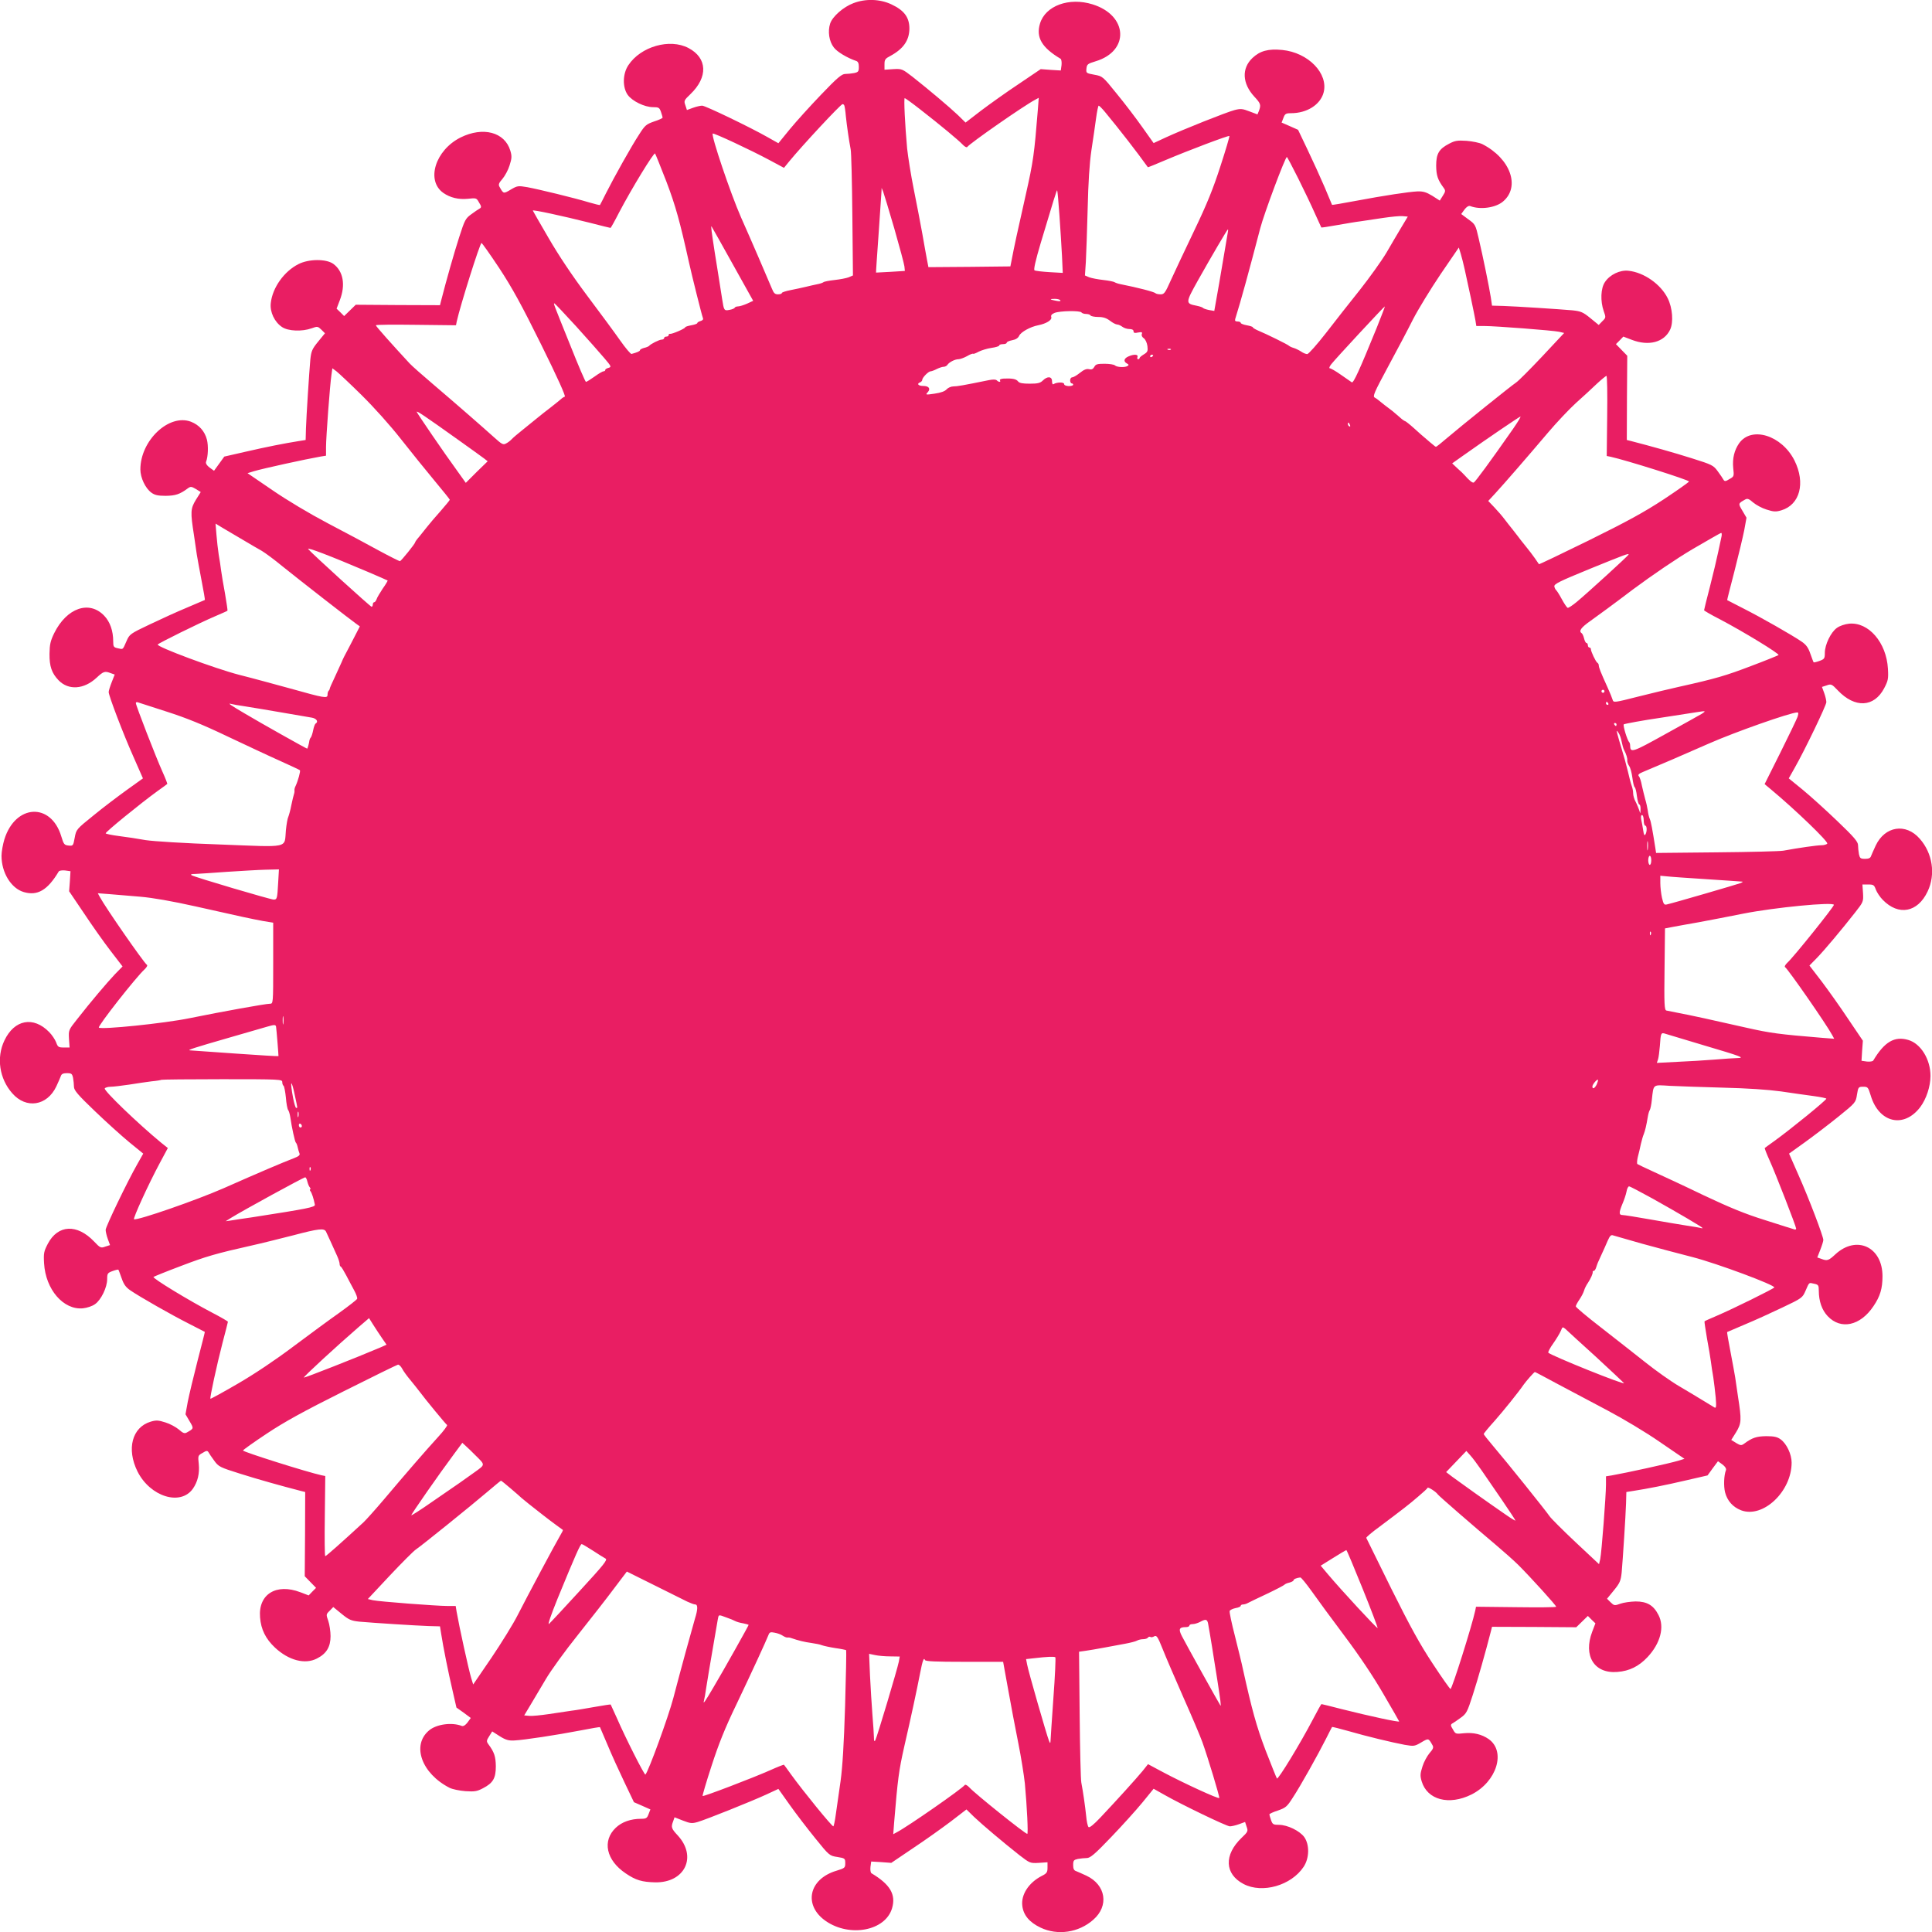
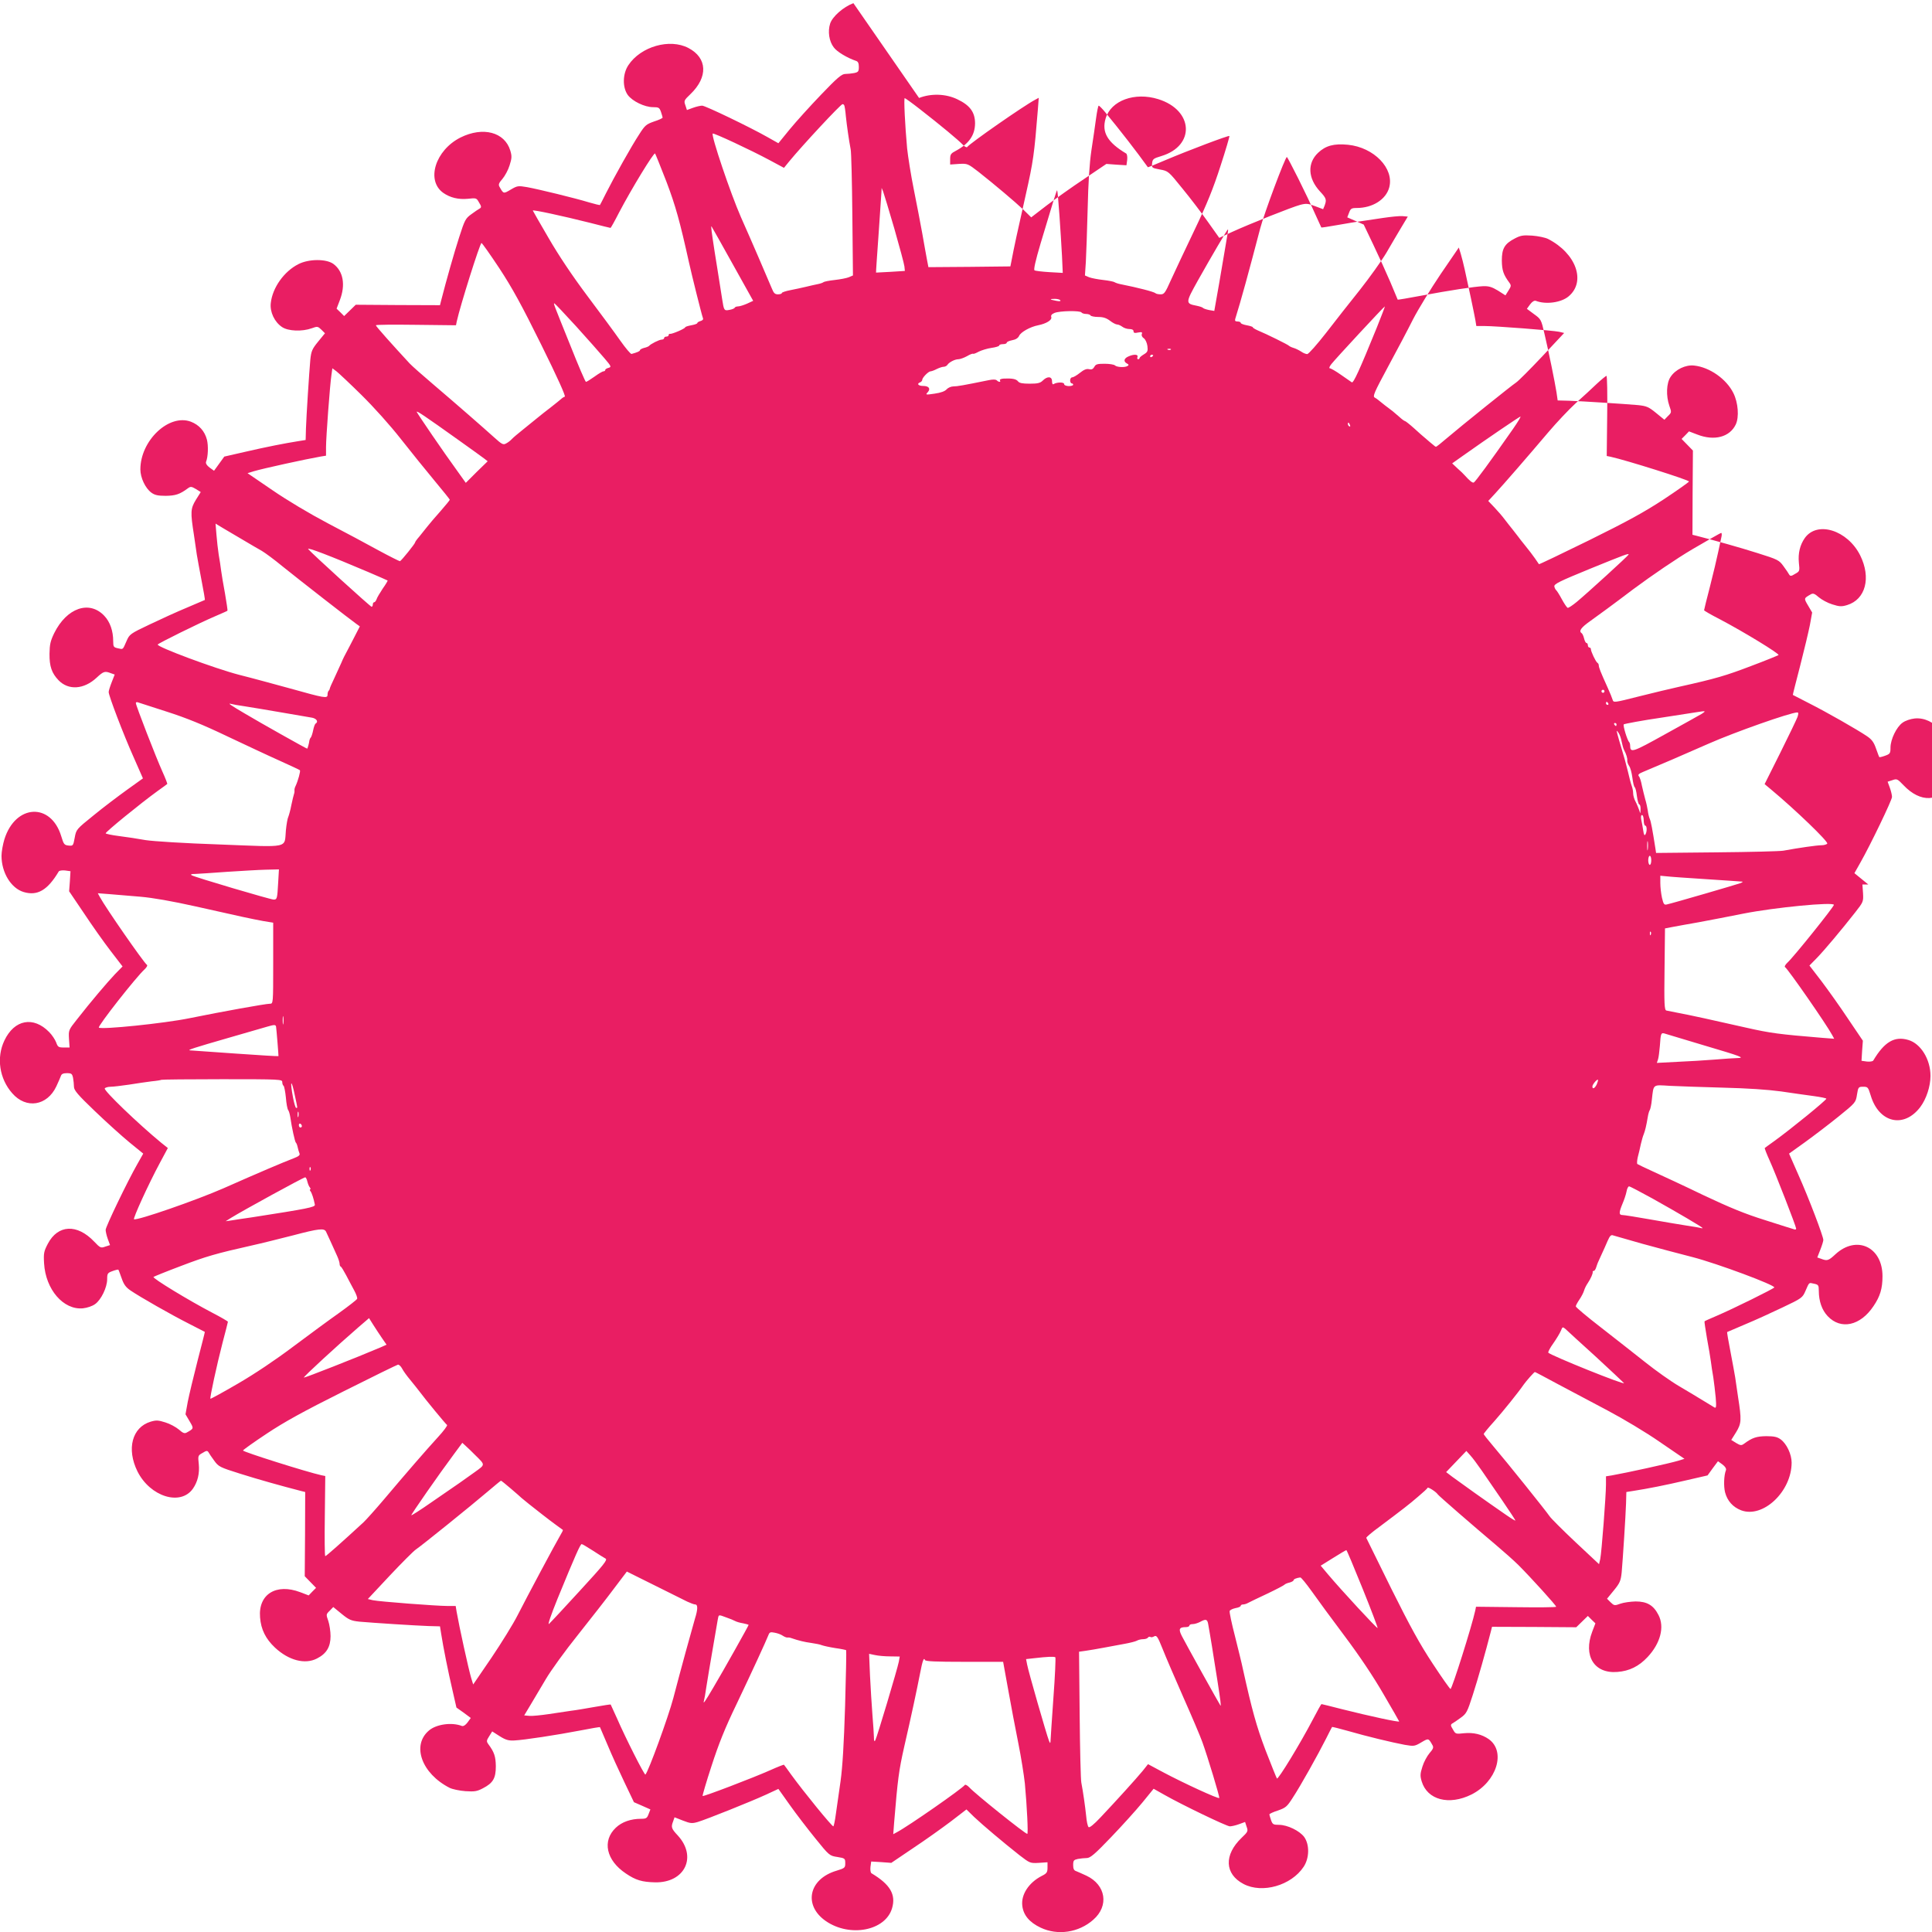
<svg xmlns="http://www.w3.org/2000/svg" version="1.0" width="1280pt" height="1280pt" viewBox="0 0 1280 1280" preserveAspectRatio="xMidYMid meet">
  <g transform="translate(0,1280) scale(0.1,-0.1)" fill="#e91e63" stroke="none">
-     <path d="M5654 12779 c-67 -25 -139 -89 -154 -135 -17 -52 -7 -118 24 -158 22 -30 90 -70 149 -90 12 -4 17 -16 17 -39 0 -31 -4 -35 -31 -41 -17 -3 -44 -6 -59 -6 -23 0 -53 -25 -160 -137 -73 -76 -166 -179 -208 -230 l-75 -92 -71 40 c-114 65 -413 209 -434 209 -11 0 -38 -6 -60 -14 l-41 -15 -10 31 c-11 30 -9 34 33 74 118 113 113 240 -13 306 -124 65 -316 10 -398 -114 -38 -57 -40 -146 -4 -197 30 -41 111 -81 168 -81 37 0 42 -3 52 -31 6 -18 11 -35 11 -38 0 -4 -25 -16 -57 -26 -51 -18 -60 -25 -98 -85 -51 -77 -167 -285 -220 -390 -20 -41 -39 -76 -40 -78 -2 -2 -34 6 -72 17 -95 29 -334 87 -410 101 -60 10 -65 10 -109 -16 -49 -29 -48 -29 -75 19 -8 14 -4 25 20 52 16 19 38 59 47 89 15 47 16 61 5 98 -37 123 -181 161 -330 87 -167 -84 -230 -285 -114 -367 46 -32 101 -45 163 -39 55 6 57 6 74 -25 16 -25 16 -32 5 -39 -8 -4 -33 -21 -56 -38 -39 -28 -44 -38 -81 -153 -33 -102 -85 -285 -120 -422 l-7 -28 -279 1 -279 2 -39 -38 -38 -37 -25 25 -25 24 21 55 c40 103 23 194 -43 242 -48 34 -163 33 -231 -2 -95 -48 -172 -156 -183 -258 -7 -59 25 -126 75 -159 40 -27 132 -31 196 -8 38 14 41 13 64 -9 l24 -24 -45 -55 c-40 -49 -46 -63 -52 -119 -8 -91 -26 -370 -29 -458 l-2 -75 -50 -8 c-88 -14 -206 -37 -349 -70 l-140 -32 -34 -47 -34 -47 -29 21 c-19 14 -27 28 -24 38 14 34 16 107 6 147 -15 57 -52 98 -106 119 -145 55 -335 -124 -335 -316 0 -55 33 -125 73 -154 22 -16 43 -21 95 -21 65 1 93 10 147 50 18 13 24 12 53 -5 l32 -20 -32 -51 c-36 -59 -37 -81 -13 -234 7 -49 16 -108 19 -130 4 -22 17 -98 31 -169 14 -71 24 -130 22 -131 -1 0 -54 -23 -117 -50 -63 -26 -175 -77 -248 -112 -131 -62 -134 -65 -154 -111 -26 -59 -21 -55 -57 -47 -28 6 -31 10 -31 46 0 70 -21 129 -59 169 -99 105 -249 53 -332 -115 -25 -52 -30 -74 -31 -136 -1 -84 15 -129 60 -176 66 -68 168 -61 252 17 46 43 55 45 94 30 l26 -9 -20 -51 c-11 -28 -20 -57 -20 -65 0 -24 97 -279 165 -431 l62 -141 -106 -76 c-58 -42 -158 -117 -221 -169 -114 -92 -115 -93 -125 -148 -10 -54 -11 -55 -41 -52 -28 3 -32 8 -48 61 -68 226 -304 214 -377 -20 -10 -33 -19 -82 -19 -109 0 -111 63 -215 147 -240 91 -27 158 12 232 136 3 6 22 9 42 7 l36 -5 -4 -66 -5 -67 98 -145 c53 -80 132 -192 176 -249 l80 -104 -50 -51 c-51 -54 -161 -183 -253 -301 -55 -69 -55 -71 -52 -127 l4 -58 -38 0 c-35 0 -40 3 -51 34 -7 18 -27 49 -46 68 -104 107 -231 84 -297 -56 -54 -113 -33 -253 52 -349 92 -106 231 -84 292 45 14 29 27 61 31 71 4 12 16 17 39 17 31 0 35 -4 41 -31 3 -17 6 -44 6 -59 0 -23 25 -53 137 -160 76 -73 179 -166 230 -208 l92 -75 -40 -71 c-65 -114 -209 -413 -209 -434 0 -11 6 -38 14 -60 l15 -41 -31 -10 c-30 -11 -34 -9 -74 33 -113 119 -240 113 -307 -14 -26 -50 -29 -62 -25 -130 10 -173 128 -310 257 -298 28 3 62 14 81 28 40 28 80 111 80 165 0 38 3 42 36 54 19 7 37 11 38 9 2 -1 11 -27 22 -57 14 -41 28 -60 59 -81 63 -43 270 -161 385 -219 58 -30 106 -54 107 -55 1 -1 -21 -87 -48 -191 -27 -105 -56 -227 -65 -272 l-15 -83 27 -46 c29 -49 29 -48 -19 -75 -14 -8 -25 -4 -52 20 -19 16 -59 38 -89 47 -47 15 -61 16 -98 5 -123 -37 -161 -181 -87 -330 84 -167 285 -230 367 -114 32 46 45 101 39 163 -6 55 -6 57 25 74 25 16 32 16 39 5 4 -8 21 -33 38 -56 29 -40 36 -44 173 -87 120 -38 274 -81 402 -114 l28 -7 -1 -279 -2 -279 38 -39 37 -38 -25 -25 -24 -25 -55 21 c-160 61 -280 -13 -267 -167 6 -79 37 -142 99 -200 91 -85 199 -113 278 -72 63 32 90 77 90 148 0 32 -7 77 -15 101 -15 42 -15 44 9 67 l24 25 55 -45 c49 -40 63 -46 119 -52 91 -8 370 -26 458 -29 l75 -2 8 -50 c13 -85 47 -255 75 -374 l26 -114 48 -34 47 -35 -21 -29 c-14 -19 -28 -27 -38 -24 -66 26 -169 12 -218 -30 -116 -98 -49 -285 137 -380 18 -9 65 -19 105 -22 61 -4 77 -1 115 19 68 35 86 67 86 146 -1 65 -10 93 -50 147 -13 18 -12 24 6 52 l20 32 50 -32 c40 -25 59 -30 97 -28 64 3 280 36 436 66 71 14 130 24 131 22 0 -1 23 -54 50 -117 26 -63 77 -175 112 -248 l63 -132 55 -24 54 -24 -12 -31 c-10 -27 -16 -31 -50 -31 -68 0 -127 -21 -167 -59 -92 -87 -64 -216 66 -303 66 -45 108 -57 194 -59 197 -4 281 169 150 311 -43 46 -45 55 -30 94 l9 26 56 -22 c49 -19 60 -20 98 -9 57 17 352 135 452 181 l82 38 76 -107 c41 -58 118 -158 169 -221 92 -114 94 -115 146 -123 50 -8 52 -10 52 -41 0 -31 -3 -33 -58 -50 -185 -55 -221 -230 -70 -334 159 -109 394 -64 438 85 27 91 -12 158 -136 232 -6 3 -9 22 -7 42 l5 36 66 -4 67 -5 145 98 c80 53 192 133 249 176 l104 80 51 -50 c56 -53 191 -167 300 -253 69 -53 71 -54 128 -51 l58 4 0 -36 c0 -31 -5 -38 -39 -55 -85 -44 -137 -123 -128 -197 7 -62 47 -110 121 -145 113 -54 253 -33 349 52 106 92 84 231 -45 292 -29 14 -61 27 -70 31 -13 4 -18 16 -18 39 0 31 4 35 31 41 17 3 44 6 59 6 23 0 53 25 160 137 73 76 166 179 208 230 l75 92 71 -40 c114 -65 413 -209 434 -209 11 0 38 6 60 14 l41 15 10 -31 c11 -30 9 -34 -33 -74 -118 -113 -113 -240 13 -306 124 -65 316 -10 398 114 38 57 40 146 4 197 -30 41 -111 81 -168 81 -37 0 -42 3 -52 31 -6 18 -11 35 -11 38 0 4 25 16 57 26 51 18 60 25 98 85 51 77 167 285 220 390 20 41 39 76 40 78 2 2 49 -10 106 -26 124 -36 291 -76 376 -92 60 -10 65 -10 109 16 49 29 48 29 75 -19 8 -14 4 -25 -20 -52 -16 -19 -38 -59 -47 -89 -15 -47 -16 -61 -5 -98 37 -123 181 -161 330 -87 167 84 230 285 114 367 -46 32 -101 45 -163 39 -55 -6 -57 -6 -74 25 -16 25 -16 32 -5 39 8 4 33 21 56 38 39 28 44 38 81 153 33 102 85 285 120 422 l7 28 279 -1 279 -2 39 38 38 37 25 -25 25 -24 -21 -55 c-61 -160 13 -280 167 -267 79 6 142 37 200 99 85 91 113 199 72 278 -33 65 -76 90 -152 90 -34 -1 -79 -7 -101 -15 -38 -14 -41 -13 -64 9 l-24 24 45 55 c40 49 46 63 52 119 8 91 26 370 29 458 l2 75 50 8 c90 14 208 37 349 70 l139 32 34 47 35 47 29 -21 c19 -14 27 -28 24 -38 -14 -34 -16 -107 -6 -147 15 -57 52 -98 106 -119 145 -55 335 124 335 316 0 55 -33 125 -73 154 -22 16 -43 21 -95 21 -65 -1 -93 -10 -147 -50 -18 -13 -24 -12 -53 5 l-32 20 32 51 c36 59 37 81 13 234 -7 50 -16 108 -19 130 -4 22 -17 98 -31 169 -14 71 -24 130 -22 131 1 0 54 23 117 50 63 26 175 77 248 112 131 62 134 65 154 111 26 59 21 55 57 47 28 -6 31 -10 31 -46 0 -70 21 -129 59 -169 87 -92 216 -64 303 66 45 66 60 118 60 199 0 194 -172 274 -312 145 -46 -43 -55 -45 -94 -30 l-26 9 20 51 c11 28 20 57 20 65 0 24 -97 279 -165 431 l-62 141 106 76 c58 42 158 118 221 169 114 92 115 94 123 146 8 50 10 52 41 52 31 0 33 -3 50 -58 54 -181 219 -220 328 -77 40 53 68 137 68 207 0 109 -64 214 -147 238 -91 27 -158 -12 -232 -136 -3 -6 -22 -9 -42 -7 l-36 5 4 66 5 67 -98 145 c-53 80 -133 192 -176 249 l-80 104 50 51 c52 54 162 185 253 301 54 69 55 71 52 128 l-4 57 39 0 c34 0 39 -3 50 -34 7 -18 27 -49 46 -68 104 -107 231 -84 297 56 54 113 33 253 -52 349 -92 106 -231 84 -292 -45 -14 -29 -27 -61 -31 -70 -4 -13 -16 -18 -39 -18 -31 0 -35 4 -41 31 -3 17 -6 44 -6 59 0 23 -25 53 -137 160 -76 73 -179 166 -230 208 l-92 75 40 71 c65 114 209 413 209 434 0 11 -6 38 -14 60 l-15 41 31 10 c30 11 34 9 74 -33 113 -119 240 -113 307 14 26 50 29 62 25 130 -10 173 -128 310 -257 298 -28 -3 -62 -14 -81 -28 -40 -28 -80 -111 -80 -165 0 -38 -3 -42 -36 -54 -19 -7 -37 -11 -38 -9 -2 1 -11 27 -22 57 -14 41 -28 60 -59 81 -63 43 -270 161 -385 219 -58 30 -106 54 -107 55 -1 1 21 87 48 191 27 105 56 227 65 272 l15 83 -27 46 c-29 49 -29 48 19 75 14 8 25 4 52 -20 19 -16 59 -38 89 -47 47 -15 61 -16 98 -5 123 37 161 181 87 330 -84 167 -285 230 -367 114 -32 -46 -45 -101 -39 -163 6 -55 6 -57 -25 -74 -25 -16 -32 -16 -39 -5 -4 8 -21 33 -38 56 -29 40 -36 44 -173 87 -120 38 -274 81 -402 114 l-28 7 1 279 2 279 -38 39 -37 38 25 25 24 25 55 -21 c113 -44 215 -17 255 67 23 49 16 144 -16 208 -46 93 -157 171 -259 182 -57 7 -125 -26 -157 -75 -28 -41 -31 -126 -8 -192 15 -42 15 -44 -9 -67 l-24 -25 -55 45 c-49 40 -63 46 -119 52 -91 8 -370 26 -458 29 l-75 2 -8 55 c-11 69 -51 266 -80 389 -21 92 -23 95 -69 128 l-47 35 21 29 c14 19 28 27 38 24 66 -26 169 -12 218 30 116 98 49 285 -137 380 -18 9 -65 19 -105 22 -61 4 -77 1 -115 -19 -68 -35 -86 -67 -86 -146 1 -65 10 -93 50 -147 13 -18 12 -24 -6 -52 l-20 -32 -50 32 c-40 24 -60 30 -97 29 -61 -3 -219 -27 -411 -63 -85 -16 -155 -28 -156 -26 0 1 -23 54 -49 117 -27 63 -78 175 -113 248 l-63 132 -54 24 -55 24 12 31 c10 27 16 31 50 31 106 0 194 56 216 136 34 126 -101 266 -274 283 -93 9 -147 -6 -197 -53 -73 -69 -68 -169 12 -256 43 -46 45 -55 31 -94 l-10 -24 -53 20 c-46 18 -59 19 -98 9 -54 -14 -340 -128 -455 -181 l-82 -38 -76 107 c-41 58 -117 158 -169 221 -92 114 -93 115 -148 125 -54 10 -55 11 -52 41 3 28 8 32 61 48 226 68 214 304 -20 377 -156 49 -314 -9 -349 -128 -27 -91 12 -158 136 -232 6 -3 9 -22 7 -42 l-5 -36 -66 4 -67 5 -145 -98 c-80 -53 -192 -133 -249 -176 l-104 -80 -51 50 c-56 53 -191 167 -300 253 -69 53 -71 54 -128 51 l-58 -4 0 36 c0 31 5 38 38 55 87 47 126 103 127 181 0 75 -34 121 -119 161 -76 36 -172 39 -252 8z m439 -701 c139 -108 259 -208 285 -236 13 -14 27 -21 30 -16 17 24 374 273 450 313 l24 13 -6 -79 c-24 -297 -30 -341 -80 -563 -53 -234 -80 -359 -94 -435 l-8 -40 -271 -3 -272 -2 -10 52 c-5 29 -20 107 -31 173 -12 66 -37 197 -56 291 -19 94 -38 215 -44 270 -14 153 -23 334 -16 334 3 0 48 -32 99 -72z m-500 25 c3 -5 8 -37 11 -73 7 -66 20 -157 32 -220 4 -19 9 -215 11 -435 l4 -400 -28 -12 c-15 -6 -57 -14 -93 -18 -36 -4 -69 -10 -75 -15 -5 -4 -23 -10 -40 -13 -16 -3 -50 -11 -75 -17 -25 -6 -71 -16 -102 -22 -32 -6 -58 -15 -58 -19 0 -5 -11 -9 -26 -9 -20 0 -28 8 -40 38 -35 83 -131 307 -205 473 -69 157 -199 542 -187 554 6 6 252 -109 375 -175 l97 -52 35 43 c87 106 341 379 353 379 4 0 9 -3 11 -7z m1728 -45 c100 -121 210 -263 284 -366 1 -1 53 20 116 47 151 64 418 165 424 160 2 -3 -24 -92 -59 -199 -48 -149 -89 -251 -175 -430 -62 -129 -131 -277 -154 -327 -37 -83 -44 -93 -67 -93 -15 0 -30 3 -34 7 -10 10 -120 38 -231 60 -16 3 -34 9 -40 13 -5 4 -39 11 -75 15 -36 4 -78 12 -94 18 l-28 12 6 90 c3 50 8 207 12 350 4 176 12 302 25 390 11 72 25 167 31 213 6 45 14 82 17 82 4 0 23 -19 42 -42z m-2906 -461 c61 -161 89 -262 150 -537 18 -82 84 -347 92 -367 4 -9 -2 -16 -16 -20 -11 -3 -21 -9 -21 -13 0 -5 -18 -11 -40 -15 -22 -4 -40 -10 -40 -13 0 -9 -89 -47 -102 -44 -5 1 -8 -3 -8 -8 0 -6 -7 -10 -15 -10 -8 0 -15 -4 -15 -10 0 -5 -7 -10 -16 -10 -16 0 -74 -29 -84 -42 -3 -3 -18 -10 -33 -13 -15 -4 -27 -11 -27 -15 0 -7 -19 -15 -56 -25 -6 -1 -39 38 -75 89 -35 50 -133 183 -218 296 -99 132 -190 268 -257 384 -57 98 -104 179 -104 181 0 7 195 -35 378 -81 73 -19 135 -34 137 -34 2 0 28 46 57 103 83 158 230 399 238 390 3 -4 37 -88 75 -186z m4186 21 c39 -78 89 -183 111 -233 22 -49 41 -91 42 -92 1 -2 49 6 107 16 57 10 127 22 154 25 28 4 94 14 147 22 54 8 113 14 131 12 l34 -3 -42 -70 c-23 -38 -68 -115 -100 -170 -33 -55 -112 -165 -175 -245 -64 -80 -165 -208 -224 -285 -60 -77 -116 -140 -125 -141 -9 0 -27 7 -41 17 -14 9 -36 20 -50 24 -14 4 -27 11 -30 14 -5 7 -151 79 -207 102 -18 8 -33 17 -33 21 0 3 -18 9 -40 13 -22 4 -40 11 -40 16 0 5 -9 9 -21 9 -15 0 -19 5 -15 18 38 121 88 304 165 598 25 97 166 474 177 474 2 0 36 -64 75 -142z m-2676 -332 c35 -122 65 -234 67 -251 l3 -30 -95 -6 c-52 -3 -95 -5 -96 -5 -1 1 7 116 17 256 10 140 18 266 19 280 l1 25 10 -24 c5 -14 39 -124 74 -245z m1094 89 c6 -88 14 -210 17 -271 l5 -112 -88 5 c-48 3 -93 8 -99 12 -7 4 6 63 41 181 84 281 106 352 109 349 2 -2 9 -76 15 -164z m-2165 -324 l136 -244 -41 -19 c-23 -10 -49 -18 -59 -18 -10 0 -20 -4 -22 -8 -1 -5 -17 -12 -35 -15 -35 -7 -37 -4 -48 68 -3 22 -10 65 -15 95 -5 30 -12 73 -15 95 -4 22 -12 78 -20 125 -21 136 -26 175 -21 170 2 -3 66 -115 140 -249z m3281 212 c-2 -10 -8 -47 -14 -83 -6 -36 -25 -149 -43 -253 l-33 -187 -35 6 c-19 4 -37 10 -40 14 -3 4 -21 10 -40 14 -77 15 -77 18 6 167 91 162 195 339 199 339 2 0 2 -8 0 -17z m-4827 -240 c86 -131 148 -244 278 -507 107 -216 163 -341 156 -344 -7 -2 -18 -9 -25 -16 -6 -6 -37 -30 -67 -54 -30 -23 -71 -55 -90 -71 -19 -16 -62 -50 -95 -77 -33 -26 -67 -55 -75 -64 -8 -9 -25 -22 -37 -28 -19 -11 -28 -6 -80 41 -71 64 -246 217 -408 355 -66 56 -134 116 -151 134 -112 121 -224 246 -224 253 0 4 119 5 265 3 l266 -3 5 25 c23 105 154 520 164 520 4 0 57 -75 118 -167z m6396 -8 c22 -97 64 -297 71 -337 l6 -38 55 0 c72 0 450 -29 493 -38 l34 -8 -146 -156 c-81 -86 -158 -163 -172 -172 -32 -21 -369 -292 -458 -368 -37 -32 -70 -58 -73 -58 -3 0 -12 6 -19 13 -8 6 -28 23 -44 37 -17 14 -54 46 -83 73 -29 26 -56 47 -59 47 -4 0 -21 12 -38 28 -39 34 -47 41 -96 77 -22 17 -42 33 -45 36 -3 3 -13 10 -22 15 -15 8 -4 33 88 204 58 107 133 249 166 315 34 66 116 200 182 298 l121 177 13 -42 c7 -24 19 -70 26 -103z m-2679 -205 c4 -6 -6 -7 -27 -3 -44 8 -48 13 -10 13 17 0 34 -4 37 -10z m-3208 -172 c76 -84 160 -179 187 -211 46 -54 48 -58 28 -64 -12 -3 -22 -9 -22 -14 0 -5 -5 -9 -11 -9 -7 0 -34 -16 -60 -35 -27 -19 -52 -35 -57 -35 -4 0 -51 109 -104 243 -113 280 -112 277 -105 277 3 0 68 -69 144 -152z m5304 -10 c-114 -280 -154 -368 -165 -361 -6 4 -39 27 -72 50 -34 24 -67 43 -74 43 -6 0 -2 12 10 27 27 35 350 383 355 383 2 0 -23 -64 -54 -142z m-1956 102 c3 -5 17 -10 30 -10 13 0 27 -4 30 -10 3 -5 26 -10 51 -10 33 0 54 -7 78 -25 18 -14 39 -25 48 -25 8 0 23 -7 34 -15 10 -8 31 -15 47 -15 17 0 27 -5 27 -15 0 -11 8 -13 30 -8 25 4 29 3 25 -10 -4 -9 2 -21 13 -28 11 -8 21 -30 24 -52 4 -33 1 -40 -24 -55 -15 -9 -28 -20 -28 -24 0 -4 -4 -8 -10 -8 -5 0 -7 7 -4 15 7 18 -24 20 -61 3 -29 -13 -33 -33 -9 -46 13 -7 14 -11 4 -17 -18 -11 -71 -8 -83 4 -6 6 -37 11 -69 11 -48 0 -59 -3 -68 -21 -9 -15 -18 -19 -35 -15 -16 4 -34 -3 -60 -24 -21 -17 -44 -30 -51 -30 -8 0 -14 -9 -14 -20 0 -11 5 -20 10 -20 6 0 10 -4 10 -9 0 -5 -13 -9 -30 -9 -18 1 -30 6 -30 14 0 13 -48 13 -70 -1 -6 -4 -10 4 -10 19 0 33 -31 35 -61 5 -17 -17 -34 -21 -87 -21 -48 0 -68 4 -77 15 -12 16 -37 21 -93 19 -19 -1 -31 -6 -27 -12 8 -13 -8 -13 -21 0 -7 7 -26 7 -55 1 -167 -34 -207 -41 -232 -41 -16 0 -36 -9 -45 -19 -11 -13 -38 -23 -80 -29 -60 -9 -62 -8 -45 10 20 23 7 41 -31 41 -31 0 -44 14 -22 23 9 3 16 11 16 17 0 15 41 57 56 57 6 0 25 7 40 15 16 8 37 15 46 15 9 0 21 6 25 13 11 17 49 37 73 37 10 0 36 9 56 20 20 12 39 19 41 16 3 -2 19 4 37 14 18 9 56 21 84 25 29 4 52 11 52 16 0 5 11 9 25 9 14 0 25 4 25 10 0 5 16 12 36 16 23 4 39 14 46 29 11 25 74 60 126 70 55 11 93 35 87 54 -4 12 3 20 22 28 36 14 170 16 178 3z m592 -246 c-3 -3 -12 -4 -19 -1 -8 3 -5 6 6 6 11 1 17 -2 13 -5z m-117 -38 c0 -3 -4 -8 -10 -11 -5 -3 -10 -1 -10 4 0 6 5 11 10 11 6 0 10 -2 10 -4z m-5245 -263 c83 -82 190 -201 262 -293 67 -85 167 -209 222 -275 55 -66 101 -123 101 -126 0 -3 -28 -37 -62 -76 -35 -39 -74 -85 -88 -103 -14 -18 -37 -47 -52 -65 -16 -18 -28 -35 -28 -39 0 -8 -90 -120 -100 -124 -3 -1 -67 31 -141 71 -74 41 -226 122 -337 180 -123 65 -269 152 -368 220 l-164 112 42 13 c60 18 343 80 441 97 l37 6 0 57 c0 64 26 414 36 479 l6 43 27 -20 c14 -11 89 -81 166 -157z m8253 -138 l-3 -266 25 -5 c105 -23 520 -154 520 -164 0 -4 -75 -57 -167 -118 -131 -86 -241 -146 -496 -272 -181 -89 -330 -160 -331 -158 -1 1 -13 19 -26 38 -13 19 -42 57 -65 85 -22 27 -43 54 -47 60 -4 5 -20 26 -35 45 -16 19 -40 51 -55 70 -14 19 -44 54 -67 78 l-41 43 48 52 c58 63 210 238 349 402 56 66 139 154 184 195 46 41 108 98 138 127 31 29 60 52 64 53 5 0 7 -119 5 -265z m-7608 -162 c80 -57 155 -111 168 -121 l23 -18 -73 -71 -72 -72 -60 84 c-82 112 -260 373 -265 386 -3 11 52 -26 279 -188z m6984 75 c-153 -219 -251 -352 -260 -355 -9 -3 -27 11 -61 49 -6 7 -27 28 -47 45 l-35 33 72 51 c165 117 373 258 380 259 5 0 -18 -37 -49 -82z m-1080 26 c3 -8 2 -12 -4 -9 -6 3 -10 10 -10 16 0 14 7 11 14 -7z m-7329 -764 c44 -26 98 -58 120 -70 22 -13 83 -58 135 -101 109 -88 453 -356 489 -381 l25 -18 -37 -72 c-20 -40 -44 -84 -51 -98 -8 -14 -24 -45 -34 -70 -11 -25 -33 -72 -48 -105 -16 -33 -29 -63 -29 -67 0 -3 -3 -10 -7 -14 -5 -4 -8 -16 -8 -27 0 -26 -20 -22 -245 41 -99 27 -252 69 -340 91 -162 42 -549 186 -540 201 6 9 270 140 380 187 44 19 81 35 82 37 2 1 -6 52 -16 112 -11 60 -23 129 -26 154 -3 25 -10 72 -16 105 -5 33 -12 93 -15 133 l-6 73 53 -32 c30 -18 90 -53 134 -79z m9791 28 c-3 -13 -13 -59 -22 -103 -9 -44 -34 -148 -55 -231 -22 -84 -39 -154 -39 -157 0 -3 46 -30 103 -59 158 -83 399 -230 390 -238 -4 -3 -87 -37 -183 -73 -165 -63 -232 -83 -475 -137 -55 -12 -175 -41 -267 -64 -165 -42 -168 -42 -174 -22 -4 12 -17 46 -31 76 -52 115 -60 136 -61 154 0 5 -4 12 -9 15 -11 7 -43 75 -43 90 0 6 -4 11 -10 11 -5 0 -10 7 -10 15 0 8 -4 15 -9 15 -5 0 -12 13 -16 30 -4 16 -11 32 -16 35 -21 14 -5 37 59 82 37 26 164 119 281 208 131 97 285 202 395 267 100 58 184 107 189 107 4 1 5 -9 3 -21z m-8966 -238 c69 -29 126 -55 128 -56 2 -1 -12 -25 -32 -53 -19 -29 -38 -60 -41 -71 -4 -11 -11 -20 -16 -20 -5 0 -9 -7 -9 -15 0 -8 -4 -15 -8 -15 -8 0 -396 353 -420 382 -12 16 149 -46 398 -152z m8350 116 c0 -6 -274 -256 -344 -314 -28 -23 -55 -41 -60 -39 -5 2 -23 28 -39 58 -16 30 -33 56 -37 59 -4 3 -10 14 -12 24 -3 17 30 33 237 118 234 95 255 103 255 94z m-160 -906 c0 -5 -4 -10 -10 -10 -5 0 -10 5 -10 10 0 6 5 10 10 10 6 0 10 -4 10 -10z m-9525 -135 c131 -42 239 -86 400 -163 121 -57 278 -131 348 -162 71 -32 131 -60 134 -63 5 -6 -12 -68 -28 -103 -6 -11 -9 -24 -8 -30 1 -5 0 -16 -3 -24 -3 -8 -11 -42 -18 -75 -6 -33 -16 -67 -20 -77 -5 -9 -12 -49 -16 -90 -11 -120 32 -111 -435 -93 -237 8 -441 21 -494 29 -49 9 -129 21 -177 27 -49 6 -88 15 -88 18 0 10 229 197 345 281 33 24 62 44 63 46 2 1 -12 38 -32 82 -42 93 -176 438 -176 454 0 5 6 8 13 5 6 -2 93 -30 192 -62z m9550 55 c3 -5 1 -10 -4 -10 -6 0 -11 5 -11 10 0 6 2 10 4 10 3 0 8 -4 11 -10z m-9030 -20 c44 -7 154 -25 245 -41 91 -16 180 -31 198 -34 30 -6 43 -27 23 -39 -5 -3 -12 -23 -16 -43 -4 -21 -11 -42 -15 -48 -5 -5 -9 -14 -10 -20 -2 -19 -12 -55 -15 -55 -5 0 -303 167 -412 232 -97 57 -119 72 -90 64 6 -2 48 -10 92 -16z m9650 -49 c-17 -10 -126 -71 -244 -136 -218 -121 -230 -125 -231 -74 0 9 -3 19 -6 22 -13 12 -43 112 -36 118 6 4 129 27 247 44 20 3 197 31 245 38 51 8 54 7 25 -12z m634 -21 c-6 -16 -57 -123 -114 -237 l-104 -208 42 -35 c161 -134 381 -346 373 -359 -4 -6 -22 -11 -39 -11 -29 0 -149 -17 -252 -36 -22 -4 -221 -9 -441 -11 l-402 -4 -5 33 c-19 121 -29 176 -37 193 -5 11 -11 36 -13 55 -3 19 -10 53 -17 75 -6 22 -16 63 -22 90 -5 28 -14 56 -20 62 -8 10 -1 17 28 29 113 47 250 106 434 187 172 76 538 205 587 207 9 0 9 -8 2 -30z m-1199 -50 c0 -5 -2 -10 -4 -10 -3 0 -8 5 -11 10 -3 6 -1 10 4 10 6 0 11 -4 11 -10z m34 -114 c4 -21 11 -46 16 -55 15 -28 23 -56 21 -69 -1 -8 4 -24 12 -36 9 -12 18 -48 22 -79 4 -32 11 -60 15 -62 5 -3 12 -30 15 -60 4 -30 11 -55 16 -55 5 0 9 -15 8 -32 -1 -31 -1 -31 -8 -8 -5 14 -15 40 -24 57 -10 18 -17 43 -17 57 0 14 -4 35 -9 48 -5 13 -17 57 -26 98 -10 41 -28 107 -40 145 -12 39 -25 84 -29 100 -7 28 -6 29 7 10 8 -11 17 -37 21 -59z m146 -521 c0 -19 5 -35 10 -35 12 0 13 -40 1 -59 -6 -9 -10 -2 -14 25 -3 22 -9 54 -13 72 -4 21 -2 32 5 32 6 0 11 -16 11 -35z m27 -192 c-2 -16 -4 -5 -4 22 0 28 2 40 4 28 2 -13 2 -35 0 -50z m23 -73 c0 -16 -4 -30 -10 -30 -5 0 -10 14 -10 30 0 17 5 30 10 30 6 0 10 -13 10 -30z m-9097 -147 c-6 -106 -7 -113 -30 -113 -20 0 -521 148 -543 161 -10 6 -3 9 25 9 22 1 117 7 210 14 94 6 209 13 256 14 l87 2 -5 -87z m9465 22 c122 -8 228 -15 235 -16 6 0 1 -5 -12 -10 -24 -9 -442 -131 -487 -141 -18 -5 -23 1 -33 44 -6 27 -11 71 -11 98 l0 48 43 -4 c23 -3 142 -11 265 -19z m-10378 -116 c82 -7 208 -29 365 -64 319 -72 368 -82 448 -97 l67 -11 0 -269 c0 -268 0 -268 -22 -268 -28 0 -317 -52 -533 -96 -166 -34 -585 -77 -600 -62 -9 9 245 333 303 386 15 14 21 27 15 30 -21 15 -274 379 -312 450 l-13 24 79 -6 c43 -4 134 -11 203 -17z m11220 -54 c0 -13 -267 -346 -308 -383 -15 -14 -21 -27 -15 -30 21 -15 274 -379 312 -450 l13 -24 -79 6 c-289 24 -342 31 -502 67 -206 47 -384 86 -461 100 -30 6 -62 12 -70 14 -13 4 -15 42 -12 274 l3 270 52 10 c29 5 106 20 172 31 66 12 199 38 295 57 207 41 600 79 600 58z m-1213 -197 c-3 -8 -6 -5 -6 6 -1 11 2 17 5 13 3 -3 4 -12 1 -19z m-9060 -590 c-2 -13 -4 -3 -4 22 0 25 2 35 4 23 2 -13 2 -33 0 -45z m-48 -20 c3 -19 17 -193 16 -195 -1 -2 -129 6 -286 17 -156 11 -291 20 -299 21 -25 1 25 17 254 83 122 35 237 68 256 74 48 14 56 14 59 0z m9461 -124 c247 -73 274 -83 220 -84 -19 0 -87 -5 -150 -10 -63 -5 -175 -12 -249 -15 l-134 -7 8 24 c4 12 9 52 12 88 6 89 7 91 40 80 15 -5 129 -39 253 -76z m-9420 -243 c0 -11 4 -22 9 -25 4 -3 11 -38 15 -77 3 -40 10 -77 15 -83 5 -6 11 -27 14 -46 10 -70 31 -165 37 -170 4 -3 9 -16 12 -30 3 -14 8 -32 12 -41 5 -12 -4 -20 -41 -34 -68 -26 -226 -93 -463 -198 -183 -80 -566 -213 -592 -205 -9 3 94 230 172 375 l52 97 -44 35 c-153 126 -382 346 -374 360 4 6 22 11 39 11 18 0 73 7 122 14 50 8 117 18 150 22 33 3 62 8 64 10 2 2 184 4 403 4 387 0 398 -1 398 -19z m8709 -15 c-13 -27 -29 -35 -29 -14 0 13 31 50 37 44 2 -2 -2 -15 -8 -30z m-8625 -76 c19 -88 18 -80 8 -80 -4 0 -13 29 -20 65 -23 120 -12 133 12 15z m9461 54 c163 -4 297 -13 385 -25 74 -11 172 -25 218 -31 45 -6 82 -14 82 -17 0 -10 -229 -197 -345 -281 -33 -24 -62 -44 -63 -46 -2 -1 12 -38 32 -82 40 -88 176 -438 176 -452 0 -5 -6 -8 -12 -5 -7 2 -94 29 -193 61 -135 42 -236 84 -410 166 -126 61 -275 130 -330 155 -55 25 -103 48 -107 51 -4 4 -2 25 3 47 6 22 15 60 20 85 6 25 14 54 19 65 9 22 18 60 27 115 3 19 9 40 13 45 4 6 11 37 14 70 12 105 4 98 120 91 55 -3 214 -8 351 -12z m-9438 -191 c-3 -10 -5 -4 -5 12 0 17 2 24 5 18 2 -7 2 -21 0 -30z m23 -64 c0 -5 -4 -9 -10 -9 -5 0 -10 7 -10 16 0 8 5 12 10 9 6 -3 10 -10 10 -16z m57 -291 c-3 -8 -6 -5 -6 6 -1 11 2 17 5 13 3 -3 4 -12 1 -19z m-21 -75 c4 -16 11 -34 17 -40 5 -7 6 -13 2 -13 -4 0 -3 -6 2 -12 9 -12 21 -48 29 -89 4 -17 -50 -27 -416 -84 -58 -8 -121 -18 -140 -21 l-35 -5 35 22 c79 49 479 268 492 269 4 0 11 -12 14 -27z m8913 -114 c170 -95 331 -190 331 -195 0 -2 -6 -2 -12 0 -7 2 -49 10 -93 16 -44 7 -153 25 -242 41 -90 16 -172 29 -183 29 -25 0 -25 16 -1 74 11 25 23 61 27 81 3 19 11 35 17 35 6 0 76 -37 156 -81z m-8789 -219 c8 -16 47 -102 74 -162 9 -20 16 -43 16 -51 0 -9 3 -17 8 -19 4 -1 20 -28 36 -58 16 -30 39 -75 53 -100 13 -24 22 -49 19 -55 -2 -6 -56 -48 -120 -94 -64 -45 -201 -146 -304 -223 -117 -88 -254 -180 -366 -245 -98 -57 -180 -102 -182 -100 -5 5 42 222 80 369 20 75 36 139 36 141 0 3 -46 30 -102 59 -159 83 -400 230 -391 238 4 3 87 37 183 73 165 63 230 82 475 137 55 12 174 42 265 65 174 46 208 49 220 25z m8720 -80 c96 -26 247 -67 335 -89 162 -42 549 -186 540 -201 -6 -9 -270 -140 -380 -187 -44 -19 -81 -35 -82 -37 -2 -1 6 -52 16 -112 11 -60 23 -129 26 -154 3 -25 10 -72 16 -105 5 -33 12 -93 16 -134 5 -61 3 -72 -8 -66 -8 5 -41 25 -74 45 -33 21 -105 63 -160 96 -55 32 -156 104 -225 159 -69 55 -201 158 -293 230 -92 71 -167 134 -167 140 0 6 11 26 24 45 13 19 27 46 31 60 4 14 15 36 25 50 19 29 34 62 32 73 -1 4 2 7 7 7 5 0 12 10 16 23 10 30 8 26 34 82 13 28 32 70 42 94 15 34 23 42 37 36 9 -3 96 -28 192 -55z m-8348 -627 l29 -42 -38 -17 c-157 -67 -506 -204 -510 -201 -4 5 220 211 361 333 l71 61 29 -46 c16 -25 42 -65 58 -88z m8039 -120 c96 -89 181 -168 188 -176 15 -19 -481 181 -501 201 -3 4 11 32 33 62 21 30 44 68 50 83 11 28 12 28 33 10 11 -11 100 -92 197 -180z m-7907 -80 c8 -16 32 -49 53 -74 21 -25 49 -61 63 -79 37 -50 172 -214 182 -221 4 -3 -22 -39 -60 -80 -76 -83 -208 -235 -359 -414 -56 -66 -117 -134 -135 -151 -141 -130 -247 -224 -253 -224 -4 0 -5 119 -3 265 l3 266 -25 5 c-96 21 -520 155 -520 164 0 4 70 54 156 111 117 78 244 148 508 280 193 97 357 177 363 178 7 0 19 -11 27 -26z m7655 -102 c80 -43 229 -122 330 -175 104 -55 255 -145 347 -209 l164 -112 -42 -13 c-60 -18 -343 -80 -440 -97 l-38 -6 0 -55 c0 -72 -29 -450 -38 -493 l-8 -34 -156 146 c-86 81 -163 158 -172 172 -21 32 -289 366 -373 464 -35 41 -63 77 -63 80 0 4 32 43 71 86 60 68 160 192 194 242 16 23 69 83 74 83 3 0 70 -36 150 -79z m-7170 -472 c67 -66 67 -61 -2 -111 -69 -50 -105 -75 -290 -202 -70 -49 -130 -87 -132 -85 -3 4 184 273 284 407 l54 73 25 -23 c14 -13 42 -39 61 -59z m6668 -102 c27 -40 88 -129 136 -198 48 -70 87 -130 87 -133 0 -3 -30 15 -67 41 -122 84 -307 216 -350 248 l-42 32 67 70 67 70 26 -29 c15 -16 49 -62 76 -101z m-6433 -119 c34 -29 66 -57 72 -63 6 -5 28 -23 49 -40 21 -16 61 -48 89 -70 28 -22 69 -53 91 -69 22 -16 42 -31 44 -32 2 -2 -6 -18 -17 -36 -30 -50 -222 -410 -282 -528 -29 -58 -108 -185 -174 -283 l-121 -177 -13 42 c-18 60 -80 343 -97 441 l-6 37 -55 0 c-72 0 -450 29 -493 38 l-34 8 146 156 c81 86 158 163 172 172 35 23 372 295 475 383 47 40 87 73 89 73 3 0 32 -24 65 -52z m6141 -38 c6 -10 238 -211 385 -335 52 -44 120 -104 151 -135 80 -80 249 -266 249 -275 0 -4 -119 -5 -265 -3 l-266 3 -5 -25 c-23 -105 -154 -520 -164 -520 -4 0 -57 75 -118 168 -84 127 -149 245 -274 496 -89 181 -164 333 -166 337 -2 4 38 38 89 75 157 118 195 147 255 199 33 28 61 53 62 58 4 7 57 -27 67 -43z m-5596 -374 c36 -24 74 -47 83 -52 15 -8 -12 -41 -171 -214 -103 -113 -195 -211 -204 -219 -10 -8 14 61 56 165 122 298 152 364 161 364 4 0 38 -20 75 -44z m5099 -252 c57 -141 101 -258 99 -260 -4 -5 -239 249 -330 357 l-47 56 82 51 c46 29 85 52 88 52 3 0 51 -115 108 -256z m-4475 -85 c22 -10 45 -19 53 -19 18 0 18 -32 -2 -95 -20 -68 -94 -337 -143 -525 -33 -125 -165 -487 -185 -507 -6 -6 -132 243 -188 372 -22 49 -41 91 -42 92 -1 2 -49 -6 -107 -16 -57 -10 -126 -22 -154 -25 -27 -4 -94 -14 -147 -22 -54 -8 -113 -14 -131 -12 l-34 3 42 70 c23 39 68 115 101 170 32 55 128 188 214 295 85 107 193 245 239 307 l84 111 181 -90 c100 -50 198 -99 219 -109z m4137 69 c36 -51 134 -185 219 -298 99 -132 190 -268 257 -384 57 -98 104 -179 104 -181 0 -7 -195 35 -378 81 -73 19 -135 34 -137 34 -2 0 -28 -46 -57 -102 -83 -159 -230 -400 -238 -391 -3 4 -37 88 -75 186 -61 161 -90 267 -150 537 -7 36 -32 135 -53 220 -22 85 -38 160 -35 167 3 7 20 15 39 19 19 3 34 10 34 15 0 5 7 9 15 9 8 0 23 4 33 10 9 5 67 33 127 61 61 29 112 56 115 60 3 4 18 11 33 14 15 4 27 11 27 15 0 8 20 16 45 19 6 0 39 -41 75 -91z m-3878 -174 c24 -8 50 -19 59 -24 9 -5 33 -12 53 -15 20 -4 36 -9 36 -10 0 -5 -167 -303 -232 -412 -57 -97 -72 -119 -64 -90 2 6 10 48 16 92 7 44 25 154 41 245 16 91 31 180 34 198 7 37 3 36 57 16z m3192 -41 c3 -16 8 -44 11 -63 3 -19 10 -60 15 -90 5 -30 12 -73 15 -95 4 -22 12 -78 20 -125 21 -135 26 -175 21 -170 -6 7 -228 406 -255 459 -25 48 -19 61 27 61 12 0 22 5 22 10 0 6 10 10 23 10 12 0 33 7 47 14 38 21 48 19 54 -11z m-2818 -80 c12 -8 26 -13 30 -12 5 1 16 0 24 -3 52 -18 91 -27 135 -33 28 -4 59 -10 70 -15 11 -4 51 -13 89 -19 37 -5 70 -12 72 -14 2 -2 -1 -167 -7 -368 -8 -257 -17 -404 -30 -499 -11 -74 -25 -172 -31 -217 -6 -46 -14 -83 -17 -83 -10 0 -197 229 -281 345 -24 33 -44 62 -46 63 -1 2 -42 -14 -91 -36 -117 -52 -442 -176 -448 -171 -2 3 24 92 59 199 47 145 89 251 166 410 101 212 194 414 211 457 7 19 13 22 41 16 18 -3 43 -12 54 -20z m2654 -408 c56 -126 113 -260 126 -297 36 -100 115 -361 112 -370 -3 -9 -232 96 -375 172 l-97 52 -35 -44 c-41 -50 -176 -199 -279 -308 -46 -49 -74 -71 -80 -65 -6 6 -13 39 -16 75 -7 66 -20 157 -32 220 -4 19 -9 222 -11 451 l-4 416 43 6 c24 3 79 13 123 21 44 8 107 20 140 26 33 6 68 15 77 20 10 6 29 10 42 10 14 0 28 5 31 10 4 6 11 8 16 5 5 -4 17 -2 26 4 16 8 23 -2 55 -82 20 -51 82 -195 138 -322z m-1942 271 l63 -1 -6 -34 c-9 -47 -145 -502 -156 -521 -6 -11 -9 -5 -9 20 0 19 -5 87 -10 150 -5 63 -12 180 -16 259 l-6 144 38 -8 c22 -5 67 -9 102 -9z m1081 -276 c-10 -146 -19 -274 -19 -285 -1 -17 -3 -17 -11 4 -15 38 -137 461 -144 503 l-7 36 54 6 c85 10 132 12 140 6 3 -3 -2 -124 -13 -270z m-590 240 l257 0 33 -182 c18 -101 48 -260 67 -354 19 -94 38 -215 44 -270 14 -153 23 -334 16 -334 -14 0 -345 265 -384 308 -13 14 -27 21 -30 16 -17 -24 -374 -273 -450 -313 l-24 -13 6 79 c24 289 31 342 67 502 47 204 83 373 105 486 16 84 25 107 32 87 3 -9 70 -12 261 -12z" />
+     <path d="M5654 12779 c-67 -25 -139 -89 -154 -135 -17 -52 -7 -118 24 -158 22 -30 90 -70 149 -90 12 -4 17 -16 17 -39 0 -31 -4 -35 -31 -41 -17 -3 -44 -6 -59 -6 -23 0 -53 -25 -160 -137 -73 -76 -166 -179 -208 -230 l-75 -92 -71 40 c-114 65 -413 209 -434 209 -11 0 -38 -6 -60 -14 l-41 -15 -10 31 c-11 30 -9 34 33 74 118 113 113 240 -13 306 -124 65 -316 10 -398 -114 -38 -57 -40 -146 -4 -197 30 -41 111 -81 168 -81 37 0 42 -3 52 -31 6 -18 11 -35 11 -38 0 -4 -25 -16 -57 -26 -51 -18 -60 -25 -98 -85 -51 -77 -167 -285 -220 -390 -20 -41 -39 -76 -40 -78 -2 -2 -34 6 -72 17 -95 29 -334 87 -410 101 -60 10 -65 10 -109 -16 -49 -29 -48 -29 -75 19 -8 14 -4 25 20 52 16 19 38 59 47 89 15 47 16 61 5 98 -37 123 -181 161 -330 87 -167 -84 -230 -285 -114 -367 46 -32 101 -45 163 -39 55 6 57 6 74 -25 16 -25 16 -32 5 -39 -8 -4 -33 -21 -56 -38 -39 -28 -44 -38 -81 -153 -33 -102 -85 -285 -120 -422 l-7 -28 -279 1 -279 2 -39 -38 -38 -37 -25 25 -25 24 21 55 c40 103 23 194 -43 242 -48 34 -163 33 -231 -2 -95 -48 -172 -156 -183 -258 -7 -59 25 -126 75 -159 40 -27 132 -31 196 -8 38 14 41 13 64 -9 l24 -24 -45 -55 c-40 -49 -46 -63 -52 -119 -8 -91 -26 -370 -29 -458 l-2 -75 -50 -8 c-88 -14 -206 -37 -349 -70 l-140 -32 -34 -47 -34 -47 -29 21 c-19 14 -27 28 -24 38 14 34 16 107 6 147 -15 57 -52 98 -106 119 -145 55 -335 -124 -335 -316 0 -55 33 -125 73 -154 22 -16 43 -21 95 -21 65 1 93 10 147 50 18 13 24 12 53 -5 l32 -20 -32 -51 c-36 -59 -37 -81 -13 -234 7 -49 16 -108 19 -130 4 -22 17 -98 31 -169 14 -71 24 -130 22 -131 -1 0 -54 -23 -117 -50 -63 -26 -175 -77 -248 -112 -131 -62 -134 -65 -154 -111 -26 -59 -21 -55 -57 -47 -28 6 -31 10 -31 46 0 70 -21 129 -59 169 -99 105 -249 53 -332 -115 -25 -52 -30 -74 -31 -136 -1 -84 15 -129 60 -176 66 -68 168 -61 252 17 46 43 55 45 94 30 l26 -9 -20 -51 c-11 -28 -20 -57 -20 -65 0 -24 97 -279 165 -431 l62 -141 -106 -76 c-58 -42 -158 -117 -221 -169 -114 -92 -115 -93 -125 -148 -10 -54 -11 -55 -41 -52 -28 3 -32 8 -48 61 -68 226 -304 214 -377 -20 -10 -33 -19 -82 -19 -109 0 -111 63 -215 147 -240 91 -27 158 12 232 136 3 6 22 9 42 7 l36 -5 -4 -66 -5 -67 98 -145 c53 -80 132 -192 176 -249 l80 -104 -50 -51 c-51 -54 -161 -183 -253 -301 -55 -69 -55 -71 -52 -127 l4 -58 -38 0 c-35 0 -40 3 -51 34 -7 18 -27 49 -46 68 -104 107 -231 84 -297 -56 -54 -113 -33 -253 52 -349 92 -106 231 -84 292 45 14 29 27 61 31 71 4 12 16 17 39 17 31 0 35 -4 41 -31 3 -17 6 -44 6 -59 0 -23 25 -53 137 -160 76 -73 179 -166 230 -208 l92 -75 -40 -71 c-65 -114 -209 -413 -209 -434 0 -11 6 -38 14 -60 l15 -41 -31 -10 c-30 -11 -34 -9 -74 33 -113 119 -240 113 -307 -14 -26 -50 -29 -62 -25 -130 10 -173 128 -310 257 -298 28 3 62 14 81 28 40 28 80 111 80 165 0 38 3 42 36 54 19 7 37 11 38 9 2 -1 11 -27 22 -57 14 -41 28 -60 59 -81 63 -43 270 -161 385 -219 58 -30 106 -54 107 -55 1 -1 -21 -87 -48 -191 -27 -105 -56 -227 -65 -272 l-15 -83 27 -46 c29 -49 29 -48 -19 -75 -14 -8 -25 -4 -52 20 -19 16 -59 38 -89 47 -47 15 -61 16 -98 5 -123 -37 -161 -181 -87 -330 84 -167 285 -230 367 -114 32 46 45 101 39 163 -6 55 -6 57 25 74 25 16 32 16 39 5 4 -8 21 -33 38 -56 29 -40 36 -44 173 -87 120 -38 274 -81 402 -114 l28 -7 -1 -279 -2 -279 38 -39 37 -38 -25 -25 -24 -25 -55 21 c-160 61 -280 -13 -267 -167 6 -79 37 -142 99 -200 91 -85 199 -113 278 -72 63 32 90 77 90 148 0 32 -7 77 -15 101 -15 42 -15 44 9 67 l24 25 55 -45 c49 -40 63 -46 119 -52 91 -8 370 -26 458 -29 l75 -2 8 -50 c13 -85 47 -255 75 -374 l26 -114 48 -34 47 -35 -21 -29 c-14 -19 -28 -27 -38 -24 -66 26 -169 12 -218 -30 -116 -98 -49 -285 137 -380 18 -9 65 -19 105 -22 61 -4 77 -1 115 19 68 35 86 67 86 146 -1 65 -10 93 -50 147 -13 18 -12 24 6 52 l20 32 50 -32 c40 -25 59 -30 97 -28 64 3 280 36 436 66 71 14 130 24 131 22 0 -1 23 -54 50 -117 26 -63 77 -175 112 -248 l63 -132 55 -24 54 -24 -12 -31 c-10 -27 -16 -31 -50 -31 -68 0 -127 -21 -167 -59 -92 -87 -64 -216 66 -303 66 -45 108 -57 194 -59 197 -4 281 169 150 311 -43 46 -45 55 -30 94 l9 26 56 -22 c49 -19 60 -20 98 -9 57 17 352 135 452 181 l82 38 76 -107 c41 -58 118 -158 169 -221 92 -114 94 -115 146 -123 50 -8 52 -10 52 -41 0 -31 -3 -33 -58 -50 -185 -55 -221 -230 -70 -334 159 -109 394 -64 438 85 27 91 -12 158 -136 232 -6 3 -9 22 -7 42 l5 36 66 -4 67 -5 145 98 c80 53 192 133 249 176 l104 80 51 -50 c56 -53 191 -167 300 -253 69 -53 71 -54 128 -51 l58 4 0 -36 c0 -31 -5 -38 -39 -55 -85 -44 -137 -123 -128 -197 7 -62 47 -110 121 -145 113 -54 253 -33 349 52 106 92 84 231 -45 292 -29 14 -61 27 -70 31 -13 4 -18 16 -18 39 0 31 4 35 31 41 17 3 44 6 59 6 23 0 53 25 160 137 73 76 166 179 208 230 l75 92 71 -40 c114 -65 413 -209 434 -209 11 0 38 6 60 14 l41 15 10 -31 c11 -30 9 -34 -33 -74 -118 -113 -113 -240 13 -306 124 -65 316 -10 398 114 38 57 40 146 4 197 -30 41 -111 81 -168 81 -37 0 -42 3 -52 31 -6 18 -11 35 -11 38 0 4 25 16 57 26 51 18 60 25 98 85 51 77 167 285 220 390 20 41 39 76 40 78 2 2 49 -10 106 -26 124 -36 291 -76 376 -92 60 -10 65 -10 109 16 49 29 48 29 75 -19 8 -14 4 -25 -20 -52 -16 -19 -38 -59 -47 -89 -15 -47 -16 -61 -5 -98 37 -123 181 -161 330 -87 167 84 230 285 114 367 -46 32 -101 45 -163 39 -55 -6 -57 -6 -74 25 -16 25 -16 32 -5 39 8 4 33 21 56 38 39 28 44 38 81 153 33 102 85 285 120 422 l7 28 279 -1 279 -2 39 38 38 37 25 -25 25 -24 -21 -55 c-61 -160 13 -280 167 -267 79 6 142 37 200 99 85 91 113 199 72 278 -33 65 -76 90 -152 90 -34 -1 -79 -7 -101 -15 -38 -14 -41 -13 -64 9 l-24 24 45 55 c40 49 46 63 52 119 8 91 26 370 29 458 l2 75 50 8 c90 14 208 37 349 70 l139 32 34 47 35 47 29 -21 c19 -14 27 -28 24 -38 -14 -34 -16 -107 -6 -147 15 -57 52 -98 106 -119 145 -55 335 124 335 316 0 55 -33 125 -73 154 -22 16 -43 21 -95 21 -65 -1 -93 -10 -147 -50 -18 -13 -24 -12 -53 5 l-32 20 32 51 c36 59 37 81 13 234 -7 50 -16 108 -19 130 -4 22 -17 98 -31 169 -14 71 -24 130 -22 131 1 0 54 23 117 50 63 26 175 77 248 112 131 62 134 65 154 111 26 59 21 55 57 47 28 -6 31 -10 31 -46 0 -70 21 -129 59 -169 87 -92 216 -64 303 66 45 66 60 118 60 199 0 194 -172 274 -312 145 -46 -43 -55 -45 -94 -30 l-26 9 20 51 c11 28 20 57 20 65 0 24 -97 279 -165 431 l-62 141 106 76 c58 42 158 118 221 169 114 92 115 94 123 146 8 50 10 52 41 52 31 0 33 -3 50 -58 54 -181 219 -220 328 -77 40 53 68 137 68 207 0 109 -64 214 -147 238 -91 27 -158 -12 -232 -136 -3 -6 -22 -9 -42 -7 l-36 5 4 66 5 67 -98 145 c-53 80 -133 192 -176 249 l-80 104 50 51 c52 54 162 185 253 301 54 69 55 71 52 128 l-4 57 39 0 l-92 75 40 71 c65 114 209 413 209 434 0 11 -6 38 -14 60 l-15 41 31 10 c30 11 34 9 74 -33 113 -119 240 -113 307 14 26 50 29 62 25 130 -10 173 -128 310 -257 298 -28 -3 -62 -14 -81 -28 -40 -28 -80 -111 -80 -165 0 -38 -3 -42 -36 -54 -19 -7 -37 -11 -38 -9 -2 1 -11 27 -22 57 -14 41 -28 60 -59 81 -63 43 -270 161 -385 219 -58 30 -106 54 -107 55 -1 1 21 87 48 191 27 105 56 227 65 272 l15 83 -27 46 c-29 49 -29 48 19 75 14 8 25 4 52 -20 19 -16 59 -38 89 -47 47 -15 61 -16 98 -5 123 37 161 181 87 330 -84 167 -285 230 -367 114 -32 -46 -45 -101 -39 -163 6 -55 6 -57 -25 -74 -25 -16 -32 -16 -39 -5 -4 8 -21 33 -38 56 -29 40 -36 44 -173 87 -120 38 -274 81 -402 114 l-28 7 1 279 2 279 -38 39 -37 38 25 25 24 25 55 -21 c113 -44 215 -17 255 67 23 49 16 144 -16 208 -46 93 -157 171 -259 182 -57 7 -125 -26 -157 -75 -28 -41 -31 -126 -8 -192 15 -42 15 -44 -9 -67 l-24 -25 -55 45 c-49 40 -63 46 -119 52 -91 8 -370 26 -458 29 l-75 2 -8 55 c-11 69 -51 266 -80 389 -21 92 -23 95 -69 128 l-47 35 21 29 c14 19 28 27 38 24 66 -26 169 -12 218 30 116 98 49 285 -137 380 -18 9 -65 19 -105 22 -61 4 -77 1 -115 -19 -68 -35 -86 -67 -86 -146 1 -65 10 -93 50 -147 13 -18 12 -24 -6 -52 l-20 -32 -50 32 c-40 24 -60 30 -97 29 -61 -3 -219 -27 -411 -63 -85 -16 -155 -28 -156 -26 0 1 -23 54 -49 117 -27 63 -78 175 -113 248 l-63 132 -54 24 -55 24 12 31 c10 27 16 31 50 31 106 0 194 56 216 136 34 126 -101 266 -274 283 -93 9 -147 -6 -197 -53 -73 -69 -68 -169 12 -256 43 -46 45 -55 31 -94 l-10 -24 -53 20 c-46 18 -59 19 -98 9 -54 -14 -340 -128 -455 -181 l-82 -38 -76 107 c-41 58 -117 158 -169 221 -92 114 -93 115 -148 125 -54 10 -55 11 -52 41 3 28 8 32 61 48 226 68 214 304 -20 377 -156 49 -314 -9 -349 -128 -27 -91 12 -158 136 -232 6 -3 9 -22 7 -42 l-5 -36 -66 4 -67 5 -145 -98 c-80 -53 -192 -133 -249 -176 l-104 -80 -51 50 c-56 53 -191 167 -300 253 -69 53 -71 54 -128 51 l-58 -4 0 36 c0 31 5 38 38 55 87 47 126 103 127 181 0 75 -34 121 -119 161 -76 36 -172 39 -252 8z m439 -701 c139 -108 259 -208 285 -236 13 -14 27 -21 30 -16 17 24 374 273 450 313 l24 13 -6 -79 c-24 -297 -30 -341 -80 -563 -53 -234 -80 -359 -94 -435 l-8 -40 -271 -3 -272 -2 -10 52 c-5 29 -20 107 -31 173 -12 66 -37 197 -56 291 -19 94 -38 215 -44 270 -14 153 -23 334 -16 334 3 0 48 -32 99 -72z m-500 25 c3 -5 8 -37 11 -73 7 -66 20 -157 32 -220 4 -19 9 -215 11 -435 l4 -400 -28 -12 c-15 -6 -57 -14 -93 -18 -36 -4 -69 -10 -75 -15 -5 -4 -23 -10 -40 -13 -16 -3 -50 -11 -75 -17 -25 -6 -71 -16 -102 -22 -32 -6 -58 -15 -58 -19 0 -5 -11 -9 -26 -9 -20 0 -28 8 -40 38 -35 83 -131 307 -205 473 -69 157 -199 542 -187 554 6 6 252 -109 375 -175 l97 -52 35 43 c87 106 341 379 353 379 4 0 9 -3 11 -7z m1728 -45 c100 -121 210 -263 284 -366 1 -1 53 20 116 47 151 64 418 165 424 160 2 -3 -24 -92 -59 -199 -48 -149 -89 -251 -175 -430 -62 -129 -131 -277 -154 -327 -37 -83 -44 -93 -67 -93 -15 0 -30 3 -34 7 -10 10 -120 38 -231 60 -16 3 -34 9 -40 13 -5 4 -39 11 -75 15 -36 4 -78 12 -94 18 l-28 12 6 90 c3 50 8 207 12 350 4 176 12 302 25 390 11 72 25 167 31 213 6 45 14 82 17 82 4 0 23 -19 42 -42z m-2906 -461 c61 -161 89 -262 150 -537 18 -82 84 -347 92 -367 4 -9 -2 -16 -16 -20 -11 -3 -21 -9 -21 -13 0 -5 -18 -11 -40 -15 -22 -4 -40 -10 -40 -13 0 -9 -89 -47 -102 -44 -5 1 -8 -3 -8 -8 0 -6 -7 -10 -15 -10 -8 0 -15 -4 -15 -10 0 -5 -7 -10 -16 -10 -16 0 -74 -29 -84 -42 -3 -3 -18 -10 -33 -13 -15 -4 -27 -11 -27 -15 0 -7 -19 -15 -56 -25 -6 -1 -39 38 -75 89 -35 50 -133 183 -218 296 -99 132 -190 268 -257 384 -57 98 -104 179 -104 181 0 7 195 -35 378 -81 73 -19 135 -34 137 -34 2 0 28 46 57 103 83 158 230 399 238 390 3 -4 37 -88 75 -186z m4186 21 c39 -78 89 -183 111 -233 22 -49 41 -91 42 -92 1 -2 49 6 107 16 57 10 127 22 154 25 28 4 94 14 147 22 54 8 113 14 131 12 l34 -3 -42 -70 c-23 -38 -68 -115 -100 -170 -33 -55 -112 -165 -175 -245 -64 -80 -165 -208 -224 -285 -60 -77 -116 -140 -125 -141 -9 0 -27 7 -41 17 -14 9 -36 20 -50 24 -14 4 -27 11 -30 14 -5 7 -151 79 -207 102 -18 8 -33 17 -33 21 0 3 -18 9 -40 13 -22 4 -40 11 -40 16 0 5 -9 9 -21 9 -15 0 -19 5 -15 18 38 121 88 304 165 598 25 97 166 474 177 474 2 0 36 -64 75 -142z m-2676 -332 c35 -122 65 -234 67 -251 l3 -30 -95 -6 c-52 -3 -95 -5 -96 -5 -1 1 7 116 17 256 10 140 18 266 19 280 l1 25 10 -24 c5 -14 39 -124 74 -245z m1094 89 c6 -88 14 -210 17 -271 l5 -112 -88 5 c-48 3 -93 8 -99 12 -7 4 6 63 41 181 84 281 106 352 109 349 2 -2 9 -76 15 -164z m-2165 -324 l136 -244 -41 -19 c-23 -10 -49 -18 -59 -18 -10 0 -20 -4 -22 -8 -1 -5 -17 -12 -35 -15 -35 -7 -37 -4 -48 68 -3 22 -10 65 -15 95 -5 30 -12 73 -15 95 -4 22 -12 78 -20 125 -21 136 -26 175 -21 170 2 -3 66 -115 140 -249z m3281 212 c-2 -10 -8 -47 -14 -83 -6 -36 -25 -149 -43 -253 l-33 -187 -35 6 c-19 4 -37 10 -40 14 -3 4 -21 10 -40 14 -77 15 -77 18 6 167 91 162 195 339 199 339 2 0 2 -8 0 -17z m-4827 -240 c86 -131 148 -244 278 -507 107 -216 163 -341 156 -344 -7 -2 -18 -9 -25 -16 -6 -6 -37 -30 -67 -54 -30 -23 -71 -55 -90 -71 -19 -16 -62 -50 -95 -77 -33 -26 -67 -55 -75 -64 -8 -9 -25 -22 -37 -28 -19 -11 -28 -6 -80 41 -71 64 -246 217 -408 355 -66 56 -134 116 -151 134 -112 121 -224 246 -224 253 0 4 119 5 265 3 l266 -3 5 25 c23 105 154 520 164 520 4 0 57 -75 118 -167z m6396 -8 c22 -97 64 -297 71 -337 l6 -38 55 0 c72 0 450 -29 493 -38 l34 -8 -146 -156 c-81 -86 -158 -163 -172 -172 -32 -21 -369 -292 -458 -368 -37 -32 -70 -58 -73 -58 -3 0 -12 6 -19 13 -8 6 -28 23 -44 37 -17 14 -54 46 -83 73 -29 26 -56 47 -59 47 -4 0 -21 12 -38 28 -39 34 -47 41 -96 77 -22 17 -42 33 -45 36 -3 3 -13 10 -22 15 -15 8 -4 33 88 204 58 107 133 249 166 315 34 66 116 200 182 298 l121 177 13 -42 c7 -24 19 -70 26 -103z m-2679 -205 c4 -6 -6 -7 -27 -3 -44 8 -48 13 -10 13 17 0 34 -4 37 -10z m-3208 -172 c76 -84 160 -179 187 -211 46 -54 48 -58 28 -64 -12 -3 -22 -9 -22 -14 0 -5 -5 -9 -11 -9 -7 0 -34 -16 -60 -35 -27 -19 -52 -35 -57 -35 -4 0 -51 109 -104 243 -113 280 -112 277 -105 277 3 0 68 -69 144 -152z m5304 -10 c-114 -280 -154 -368 -165 -361 -6 4 -39 27 -72 50 -34 24 -67 43 -74 43 -6 0 -2 12 10 27 27 35 350 383 355 383 2 0 -23 -64 -54 -142z m-1956 102 c3 -5 17 -10 30 -10 13 0 27 -4 30 -10 3 -5 26 -10 51 -10 33 0 54 -7 78 -25 18 -14 39 -25 48 -25 8 0 23 -7 34 -15 10 -8 31 -15 47 -15 17 0 27 -5 27 -15 0 -11 8 -13 30 -8 25 4 29 3 25 -10 -4 -9 2 -21 13 -28 11 -8 21 -30 24 -52 4 -33 1 -40 -24 -55 -15 -9 -28 -20 -28 -24 0 -4 -4 -8 -10 -8 -5 0 -7 7 -4 15 7 18 -24 20 -61 3 -29 -13 -33 -33 -9 -46 13 -7 14 -11 4 -17 -18 -11 -71 -8 -83 4 -6 6 -37 11 -69 11 -48 0 -59 -3 -68 -21 -9 -15 -18 -19 -35 -15 -16 4 -34 -3 -60 -24 -21 -17 -44 -30 -51 -30 -8 0 -14 -9 -14 -20 0 -11 5 -20 10 -20 6 0 10 -4 10 -9 0 -5 -13 -9 -30 -9 -18 1 -30 6 -30 14 0 13 -48 13 -70 -1 -6 -4 -10 4 -10 19 0 33 -31 35 -61 5 -17 -17 -34 -21 -87 -21 -48 0 -68 4 -77 15 -12 16 -37 21 -93 19 -19 -1 -31 -6 -27 -12 8 -13 -8 -13 -21 0 -7 7 -26 7 -55 1 -167 -34 -207 -41 -232 -41 -16 0 -36 -9 -45 -19 -11 -13 -38 -23 -80 -29 -60 -9 -62 -8 -45 10 20 23 7 41 -31 41 -31 0 -44 14 -22 23 9 3 16 11 16 17 0 15 41 57 56 57 6 0 25 7 40 15 16 8 37 15 46 15 9 0 21 6 25 13 11 17 49 37 73 37 10 0 36 9 56 20 20 12 39 19 41 16 3 -2 19 4 37 14 18 9 56 21 84 25 29 4 52 11 52 16 0 5 11 9 25 9 14 0 25 4 25 10 0 5 16 12 36 16 23 4 39 14 46 29 11 25 74 60 126 70 55 11 93 35 87 54 -4 12 3 20 22 28 36 14 170 16 178 3z m592 -246 c-3 -3 -12 -4 -19 -1 -8 3 -5 6 6 6 11 1 17 -2 13 -5z m-117 -38 c0 -3 -4 -8 -10 -11 -5 -3 -10 -1 -10 4 0 6 5 11 10 11 6 0 10 -2 10 -4z m-5245 -263 c83 -82 190 -201 262 -293 67 -85 167 -209 222 -275 55 -66 101 -123 101 -126 0 -3 -28 -37 -62 -76 -35 -39 -74 -85 -88 -103 -14 -18 -37 -47 -52 -65 -16 -18 -28 -35 -28 -39 0 -8 -90 -120 -100 -124 -3 -1 -67 31 -141 71 -74 41 -226 122 -337 180 -123 65 -269 152 -368 220 l-164 112 42 13 c60 18 343 80 441 97 l37 6 0 57 c0 64 26 414 36 479 l6 43 27 -20 c14 -11 89 -81 166 -157z m8253 -138 l-3 -266 25 -5 c105 -23 520 -154 520 -164 0 -4 -75 -57 -167 -118 -131 -86 -241 -146 -496 -272 -181 -89 -330 -160 -331 -158 -1 1 -13 19 -26 38 -13 19 -42 57 -65 85 -22 27 -43 54 -47 60 -4 5 -20 26 -35 45 -16 19 -40 51 -55 70 -14 19 -44 54 -67 78 l-41 43 48 52 c58 63 210 238 349 402 56 66 139 154 184 195 46 41 108 98 138 127 31 29 60 52 64 53 5 0 7 -119 5 -265z m-7608 -162 c80 -57 155 -111 168 -121 l23 -18 -73 -71 -72 -72 -60 84 c-82 112 -260 373 -265 386 -3 11 52 -26 279 -188z m6984 75 c-153 -219 -251 -352 -260 -355 -9 -3 -27 11 -61 49 -6 7 -27 28 -47 45 l-35 33 72 51 c165 117 373 258 380 259 5 0 -18 -37 -49 -82z m-1080 26 c3 -8 2 -12 -4 -9 -6 3 -10 10 -10 16 0 14 7 11 14 -7z m-7329 -764 c44 -26 98 -58 120 -70 22 -13 83 -58 135 -101 109 -88 453 -356 489 -381 l25 -18 -37 -72 c-20 -40 -44 -84 -51 -98 -8 -14 -24 -45 -34 -70 -11 -25 -33 -72 -48 -105 -16 -33 -29 -63 -29 -67 0 -3 -3 -10 -7 -14 -5 -4 -8 -16 -8 -27 0 -26 -20 -22 -245 41 -99 27 -252 69 -340 91 -162 42 -549 186 -540 201 6 9 270 140 380 187 44 19 81 35 82 37 2 1 -6 52 -16 112 -11 60 -23 129 -26 154 -3 25 -10 72 -16 105 -5 33 -12 93 -15 133 l-6 73 53 -32 c30 -18 90 -53 134 -79z m9791 28 c-3 -13 -13 -59 -22 -103 -9 -44 -34 -148 -55 -231 -22 -84 -39 -154 -39 -157 0 -3 46 -30 103 -59 158 -83 399 -230 390 -238 -4 -3 -87 -37 -183 -73 -165 -63 -232 -83 -475 -137 -55 -12 -175 -41 -267 -64 -165 -42 -168 -42 -174 -22 -4 12 -17 46 -31 76 -52 115 -60 136 -61 154 0 5 -4 12 -9 15 -11 7 -43 75 -43 90 0 6 -4 11 -10 11 -5 0 -10 7 -10 15 0 8 -4 15 -9 15 -5 0 -12 13 -16 30 -4 16 -11 32 -16 35 -21 14 -5 37 59 82 37 26 164 119 281 208 131 97 285 202 395 267 100 58 184 107 189 107 4 1 5 -9 3 -21z m-8966 -238 c69 -29 126 -55 128 -56 2 -1 -12 -25 -32 -53 -19 -29 -38 -60 -41 -71 -4 -11 -11 -20 -16 -20 -5 0 -9 -7 -9 -15 0 -8 -4 -15 -8 -15 -8 0 -396 353 -420 382 -12 16 149 -46 398 -152z m8350 116 c0 -6 -274 -256 -344 -314 -28 -23 -55 -41 -60 -39 -5 2 -23 28 -39 58 -16 30 -33 56 -37 59 -4 3 -10 14 -12 24 -3 17 30 33 237 118 234 95 255 103 255 94z m-160 -906 c0 -5 -4 -10 -10 -10 -5 0 -10 5 -10 10 0 6 5 10 10 10 6 0 10 -4 10 -10z m-9525 -135 c131 -42 239 -86 400 -163 121 -57 278 -131 348 -162 71 -32 131 -60 134 -63 5 -6 -12 -68 -28 -103 -6 -11 -9 -24 -8 -30 1 -5 0 -16 -3 -24 -3 -8 -11 -42 -18 -75 -6 -33 -16 -67 -20 -77 -5 -9 -12 -49 -16 -90 -11 -120 32 -111 -435 -93 -237 8 -441 21 -494 29 -49 9 -129 21 -177 27 -49 6 -88 15 -88 18 0 10 229 197 345 281 33 24 62 44 63 46 2 1 -12 38 -32 82 -42 93 -176 438 -176 454 0 5 6 8 13 5 6 -2 93 -30 192 -62z m9550 55 c3 -5 1 -10 -4 -10 -6 0 -11 5 -11 10 0 6 2 10 4 10 3 0 8 -4 11 -10z m-9030 -20 c44 -7 154 -25 245 -41 91 -16 180 -31 198 -34 30 -6 43 -27 23 -39 -5 -3 -12 -23 -16 -43 -4 -21 -11 -42 -15 -48 -5 -5 -9 -14 -10 -20 -2 -19 -12 -55 -15 -55 -5 0 -303 167 -412 232 -97 57 -119 72 -90 64 6 -2 48 -10 92 -16z m9650 -49 c-17 -10 -126 -71 -244 -136 -218 -121 -230 -125 -231 -74 0 9 -3 19 -6 22 -13 12 -43 112 -36 118 6 4 129 27 247 44 20 3 197 31 245 38 51 8 54 7 25 -12z m634 -21 c-6 -16 -57 -123 -114 -237 l-104 -208 42 -35 c161 -134 381 -346 373 -359 -4 -6 -22 -11 -39 -11 -29 0 -149 -17 -252 -36 -22 -4 -221 -9 -441 -11 l-402 -4 -5 33 c-19 121 -29 176 -37 193 -5 11 -11 36 -13 55 -3 19 -10 53 -17 75 -6 22 -16 63 -22 90 -5 28 -14 56 -20 62 -8 10 -1 17 28 29 113 47 250 106 434 187 172 76 538 205 587 207 9 0 9 -8 2 -30z m-1199 -50 c0 -5 -2 -10 -4 -10 -3 0 -8 5 -11 10 -3 6 -1 10 4 10 6 0 11 -4 11 -10z m34 -114 c4 -21 11 -46 16 -55 15 -28 23 -56 21 -69 -1 -8 4 -24 12 -36 9 -12 18 -48 22 -79 4 -32 11 -60 15 -62 5 -3 12 -30 15 -60 4 -30 11 -55 16 -55 5 0 9 -15 8 -32 -1 -31 -1 -31 -8 -8 -5 14 -15 40 -24 57 -10 18 -17 43 -17 57 0 14 -4 35 -9 48 -5 13 -17 57 -26 98 -10 41 -28 107 -40 145 -12 39 -25 84 -29 100 -7 28 -6 29 7 10 8 -11 17 -37 21 -59z m146 -521 c0 -19 5 -35 10 -35 12 0 13 -40 1 -59 -6 -9 -10 -2 -14 25 -3 22 -9 54 -13 72 -4 21 -2 32 5 32 6 0 11 -16 11 -35z m27 -192 c-2 -16 -4 -5 -4 22 0 28 2 40 4 28 2 -13 2 -35 0 -50z m23 -73 c0 -16 -4 -30 -10 -30 -5 0 -10 14 -10 30 0 17 5 30 10 30 6 0 10 -13 10 -30z m-9097 -147 c-6 -106 -7 -113 -30 -113 -20 0 -521 148 -543 161 -10 6 -3 9 25 9 22 1 117 7 210 14 94 6 209 13 256 14 l87 2 -5 -87z m9465 22 c122 -8 228 -15 235 -16 6 0 1 -5 -12 -10 -24 -9 -442 -131 -487 -141 -18 -5 -23 1 -33 44 -6 27 -11 71 -11 98 l0 48 43 -4 c23 -3 142 -11 265 -19z m-10378 -116 c82 -7 208 -29 365 -64 319 -72 368 -82 448 -97 l67 -11 0 -269 c0 -268 0 -268 -22 -268 -28 0 -317 -52 -533 -96 -166 -34 -585 -77 -600 -62 -9 9 245 333 303 386 15 14 21 27 15 30 -21 15 -274 379 -312 450 l-13 24 79 -6 c43 -4 134 -11 203 -17z m11220 -54 c0 -13 -267 -346 -308 -383 -15 -14 -21 -27 -15 -30 21 -15 274 -379 312 -450 l13 -24 -79 6 c-289 24 -342 31 -502 67 -206 47 -384 86 -461 100 -30 6 -62 12 -70 14 -13 4 -15 42 -12 274 l3 270 52 10 c29 5 106 20 172 31 66 12 199 38 295 57 207 41 600 79 600 58z m-1213 -197 c-3 -8 -6 -5 -6 6 -1 11 2 17 5 13 3 -3 4 -12 1 -19z m-9060 -590 c-2 -13 -4 -3 -4 22 0 25 2 35 4 23 2 -13 2 -33 0 -45z m-48 -20 c3 -19 17 -193 16 -195 -1 -2 -129 6 -286 17 -156 11 -291 20 -299 21 -25 1 25 17 254 83 122 35 237 68 256 74 48 14 56 14 59 0z m9461 -124 c247 -73 274 -83 220 -84 -19 0 -87 -5 -150 -10 -63 -5 -175 -12 -249 -15 l-134 -7 8 24 c4 12 9 52 12 88 6 89 7 91 40 80 15 -5 129 -39 253 -76z m-9420 -243 c0 -11 4 -22 9 -25 4 -3 11 -38 15 -77 3 -40 10 -77 15 -83 5 -6 11 -27 14 -46 10 -70 31 -165 37 -170 4 -3 9 -16 12 -30 3 -14 8 -32 12 -41 5 -12 -4 -20 -41 -34 -68 -26 -226 -93 -463 -198 -183 -80 -566 -213 -592 -205 -9 3 94 230 172 375 l52 97 -44 35 c-153 126 -382 346 -374 360 4 6 22 11 39 11 18 0 73 7 122 14 50 8 117 18 150 22 33 3 62 8 64 10 2 2 184 4 403 4 387 0 398 -1 398 -19z m8709 -15 c-13 -27 -29 -35 -29 -14 0 13 31 50 37 44 2 -2 -2 -15 -8 -30z m-8625 -76 c19 -88 18 -80 8 -80 -4 0 -13 29 -20 65 -23 120 -12 133 12 15z m9461 54 c163 -4 297 -13 385 -25 74 -11 172 -25 218 -31 45 -6 82 -14 82 -17 0 -10 -229 -197 -345 -281 -33 -24 -62 -44 -63 -46 -2 -1 12 -38 32 -82 40 -88 176 -438 176 -452 0 -5 -6 -8 -12 -5 -7 2 -94 29 -193 61 -135 42 -236 84 -410 166 -126 61 -275 130 -330 155 -55 25 -103 48 -107 51 -4 4 -2 25 3 47 6 22 15 60 20 85 6 25 14 54 19 65 9 22 18 60 27 115 3 19 9 40 13 45 4 6 11 37 14 70 12 105 4 98 120 91 55 -3 214 -8 351 -12z m-9438 -191 c-3 -10 -5 -4 -5 12 0 17 2 24 5 18 2 -7 2 -21 0 -30z m23 -64 c0 -5 -4 -9 -10 -9 -5 0 -10 7 -10 16 0 8 5 12 10 9 6 -3 10 -10 10 -16z m57 -291 c-3 -8 -6 -5 -6 6 -1 11 2 17 5 13 3 -3 4 -12 1 -19z m-21 -75 c4 -16 11 -34 17 -40 5 -7 6 -13 2 -13 -4 0 -3 -6 2 -12 9 -12 21 -48 29 -89 4 -17 -50 -27 -416 -84 -58 -8 -121 -18 -140 -21 l-35 -5 35 22 c79 49 479 268 492 269 4 0 11 -12 14 -27z m8913 -114 c170 -95 331 -190 331 -195 0 -2 -6 -2 -12 0 -7 2 -49 10 -93 16 -44 7 -153 25 -242 41 -90 16 -172 29 -183 29 -25 0 -25 16 -1 74 11 25 23 61 27 81 3 19 11 35 17 35 6 0 76 -37 156 -81z m-8789 -219 c8 -16 47 -102 74 -162 9 -20 16 -43 16 -51 0 -9 3 -17 8 -19 4 -1 20 -28 36 -58 16 -30 39 -75 53 -100 13 -24 22 -49 19 -55 -2 -6 -56 -48 -120 -94 -64 -45 -201 -146 -304 -223 -117 -88 -254 -180 -366 -245 -98 -57 -180 -102 -182 -100 -5 5 42 222 80 369 20 75 36 139 36 141 0 3 -46 30 -102 59 -159 83 -400 230 -391 238 4 3 87 37 183 73 165 63 230 82 475 137 55 12 174 42 265 65 174 46 208 49 220 25z m8720 -80 c96 -26 247 -67 335 -89 162 -42 549 -186 540 -201 -6 -9 -270 -140 -380 -187 -44 -19 -81 -35 -82 -37 -2 -1 6 -52 16 -112 11 -60 23 -129 26 -154 3 -25 10 -72 16 -105 5 -33 12 -93 16 -134 5 -61 3 -72 -8 -66 -8 5 -41 25 -74 45 -33 21 -105 63 -160 96 -55 32 -156 104 -225 159 -69 55 -201 158 -293 230 -92 71 -167 134 -167 140 0 6 11 26 24 45 13 19 27 46 31 60 4 14 15 36 25 50 19 29 34 62 32 73 -1 4 2 7 7 7 5 0 12 10 16 23 10 30 8 26 34 82 13 28 32 70 42 94 15 34 23 42 37 36 9 -3 96 -28 192 -55z m-8348 -627 l29 -42 -38 -17 c-157 -67 -506 -204 -510 -201 -4 5 220 211 361 333 l71 61 29 -46 c16 -25 42 -65 58 -88z m8039 -120 c96 -89 181 -168 188 -176 15 -19 -481 181 -501 201 -3 4 11 32 33 62 21 30 44 68 50 83 11 28 12 28 33 10 11 -11 100 -92 197 -180z m-7907 -80 c8 -16 32 -49 53 -74 21 -25 49 -61 63 -79 37 -50 172 -214 182 -221 4 -3 -22 -39 -60 -80 -76 -83 -208 -235 -359 -414 -56 -66 -117 -134 -135 -151 -141 -130 -247 -224 -253 -224 -4 0 -5 119 -3 265 l3 266 -25 5 c-96 21 -520 155 -520 164 0 4 70 54 156 111 117 78 244 148 508 280 193 97 357 177 363 178 7 0 19 -11 27 -26z m7655 -102 c80 -43 229 -122 330 -175 104 -55 255 -145 347 -209 l164 -112 -42 -13 c-60 -18 -343 -80 -440 -97 l-38 -6 0 -55 c0 -72 -29 -450 -38 -493 l-8 -34 -156 146 c-86 81 -163 158 -172 172 -21 32 -289 366 -373 464 -35 41 -63 77 -63 80 0 4 32 43 71 86 60 68 160 192 194 242 16 23 69 83 74 83 3 0 70 -36 150 -79z m-7170 -472 c67 -66 67 -61 -2 -111 -69 -50 -105 -75 -290 -202 -70 -49 -130 -87 -132 -85 -3 4 184 273 284 407 l54 73 25 -23 c14 -13 42 -39 61 -59z m6668 -102 c27 -40 88 -129 136 -198 48 -70 87 -130 87 -133 0 -3 -30 15 -67 41 -122 84 -307 216 -350 248 l-42 32 67 70 67 70 26 -29 c15 -16 49 -62 76 -101z m-6433 -119 c34 -29 66 -57 72 -63 6 -5 28 -23 49 -40 21 -16 61 -48 89 -70 28 -22 69 -53 91 -69 22 -16 42 -31 44 -32 2 -2 -6 -18 -17 -36 -30 -50 -222 -410 -282 -528 -29 -58 -108 -185 -174 -283 l-121 -177 -13 42 c-18 60 -80 343 -97 441 l-6 37 -55 0 c-72 0 -450 29 -493 38 l-34 8 146 156 c81 86 158 163 172 172 35 23 372 295 475 383 47 40 87 73 89 73 3 0 32 -24 65 -52z m6141 -38 c6 -10 238 -211 385 -335 52 -44 120 -104 151 -135 80 -80 249 -266 249 -275 0 -4 -119 -5 -265 -3 l-266 3 -5 -25 c-23 -105 -154 -520 -164 -520 -4 0 -57 75 -118 168 -84 127 -149 245 -274 496 -89 181 -164 333 -166 337 -2 4 38 38 89 75 157 118 195 147 255 199 33 28 61 53 62 58 4 7 57 -27 67 -43z m-5596 -374 c36 -24 74 -47 83 -52 15 -8 -12 -41 -171 -214 -103 -113 -195 -211 -204 -219 -10 -8 14 61 56 165 122 298 152 364 161 364 4 0 38 -20 75 -44z m5099 -252 c57 -141 101 -258 99 -260 -4 -5 -239 249 -330 357 l-47 56 82 51 c46 29 85 52 88 52 3 0 51 -115 108 -256z m-4475 -85 c22 -10 45 -19 53 -19 18 0 18 -32 -2 -95 -20 -68 -94 -337 -143 -525 -33 -125 -165 -487 -185 -507 -6 -6 -132 243 -188 372 -22 49 -41 91 -42 92 -1 2 -49 -6 -107 -16 -57 -10 -126 -22 -154 -25 -27 -4 -94 -14 -147 -22 -54 -8 -113 -14 -131 -12 l-34 3 42 70 c23 39 68 115 101 170 32 55 128 188 214 295 85 107 193 245 239 307 l84 111 181 -90 c100 -50 198 -99 219 -109z m4137 69 c36 -51 134 -185 219 -298 99 -132 190 -268 257 -384 57 -98 104 -179 104 -181 0 -7 -195 35 -378 81 -73 19 -135 34 -137 34 -2 0 -28 -46 -57 -102 -83 -159 -230 -400 -238 -391 -3 4 -37 88 -75 186 -61 161 -90 267 -150 537 -7 36 -32 135 -53 220 -22 85 -38 160 -35 167 3 7 20 15 39 19 19 3 34 10 34 15 0 5 7 9 15 9 8 0 23 4 33 10 9 5 67 33 127 61 61 29 112 56 115 60 3 4 18 11 33 14 15 4 27 11 27 15 0 8 20 16 45 19 6 0 39 -41 75 -91z m-3878 -174 c24 -8 50 -19 59 -24 9 -5 33 -12 53 -15 20 -4 36 -9 36 -10 0 -5 -167 -303 -232 -412 -57 -97 -72 -119 -64 -90 2 6 10 48 16 92 7 44 25 154 41 245 16 91 31 180 34 198 7 37 3 36 57 16z m3192 -41 c3 -16 8 -44 11 -63 3 -19 10 -60 15 -90 5 -30 12 -73 15 -95 4 -22 12 -78 20 -125 21 -135 26 -175 21 -170 -6 7 -228 406 -255 459 -25 48 -19 61 27 61 12 0 22 5 22 10 0 6 10 10 23 10 12 0 33 7 47 14 38 21 48 19 54 -11z m-2818 -80 c12 -8 26 -13 30 -12 5 1 16 0 24 -3 52 -18 91 -27 135 -33 28 -4 59 -10 70 -15 11 -4 51 -13 89 -19 37 -5 70 -12 72 -14 2 -2 -1 -167 -7 -368 -8 -257 -17 -404 -30 -499 -11 -74 -25 -172 -31 -217 -6 -46 -14 -83 -17 -83 -10 0 -197 229 -281 345 -24 33 -44 62 -46 63 -1 2 -42 -14 -91 -36 -117 -52 -442 -176 -448 -171 -2 3 24 92 59 199 47 145 89 251 166 410 101 212 194 414 211 457 7 19 13 22 41 16 18 -3 43 -12 54 -20z m2654 -408 c56 -126 113 -260 126 -297 36 -100 115 -361 112 -370 -3 -9 -232 96 -375 172 l-97 52 -35 -44 c-41 -50 -176 -199 -279 -308 -46 -49 -74 -71 -80 -65 -6 6 -13 39 -16 75 -7 66 -20 157 -32 220 -4 19 -9 222 -11 451 l-4 416 43 6 c24 3 79 13 123 21 44 8 107 20 140 26 33 6 68 15 77 20 10 6 29 10 42 10 14 0 28 5 31 10 4 6 11 8 16 5 5 -4 17 -2 26 4 16 8 23 -2 55 -82 20 -51 82 -195 138 -322z m-1942 271 l63 -1 -6 -34 c-9 -47 -145 -502 -156 -521 -6 -11 -9 -5 -9 20 0 19 -5 87 -10 150 -5 63 -12 180 -16 259 l-6 144 38 -8 c22 -5 67 -9 102 -9z m1081 -276 c-10 -146 -19 -274 -19 -285 -1 -17 -3 -17 -11 4 -15 38 -137 461 -144 503 l-7 36 54 6 c85 10 132 12 140 6 3 -3 -2 -124 -13 -270z m-590 240 l257 0 33 -182 c18 -101 48 -260 67 -354 19 -94 38 -215 44 -270 14 -153 23 -334 16 -334 -14 0 -345 265 -384 308 -13 14 -27 21 -30 16 -17 -24 -374 -273 -450 -313 l-24 -13 6 79 c24 289 31 342 67 502 47 204 83 373 105 486 16 84 25 107 32 87 3 -9 70 -12 261 -12z" />
  </g>
</svg>